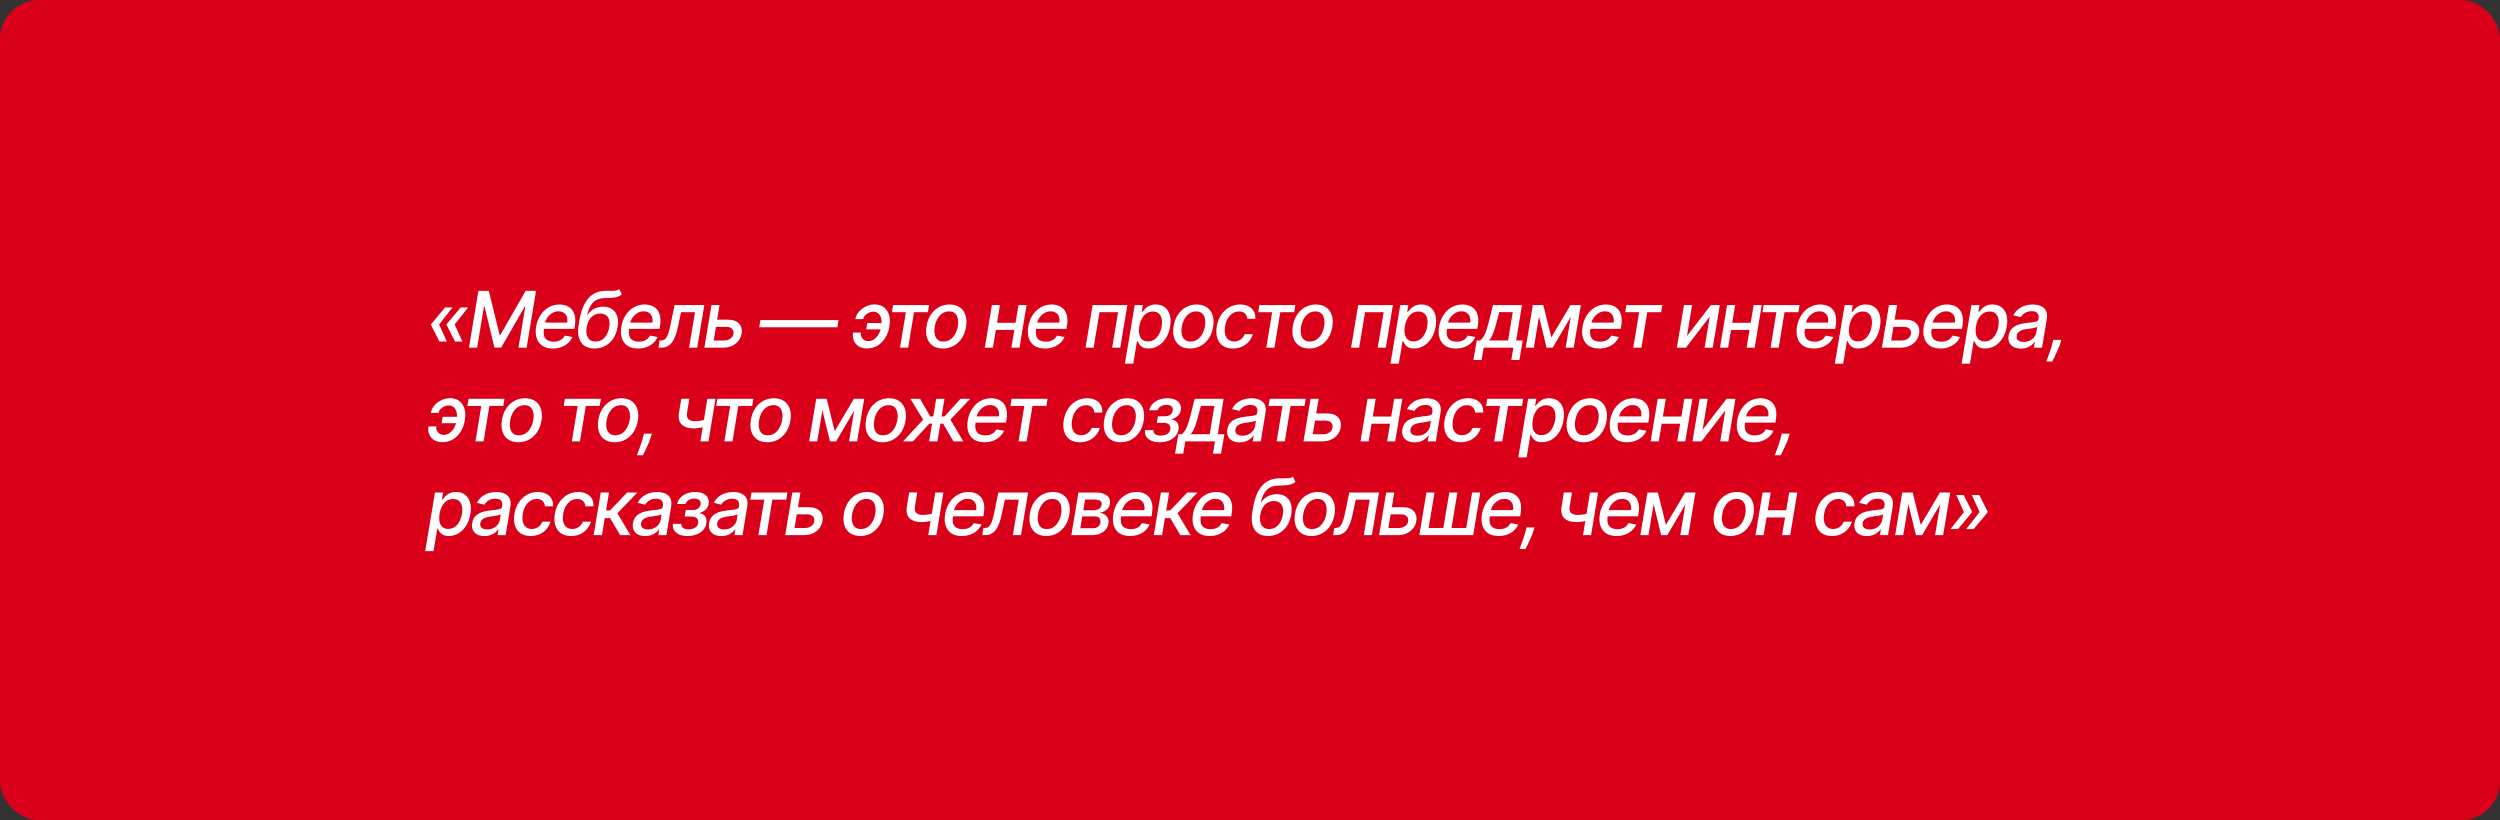
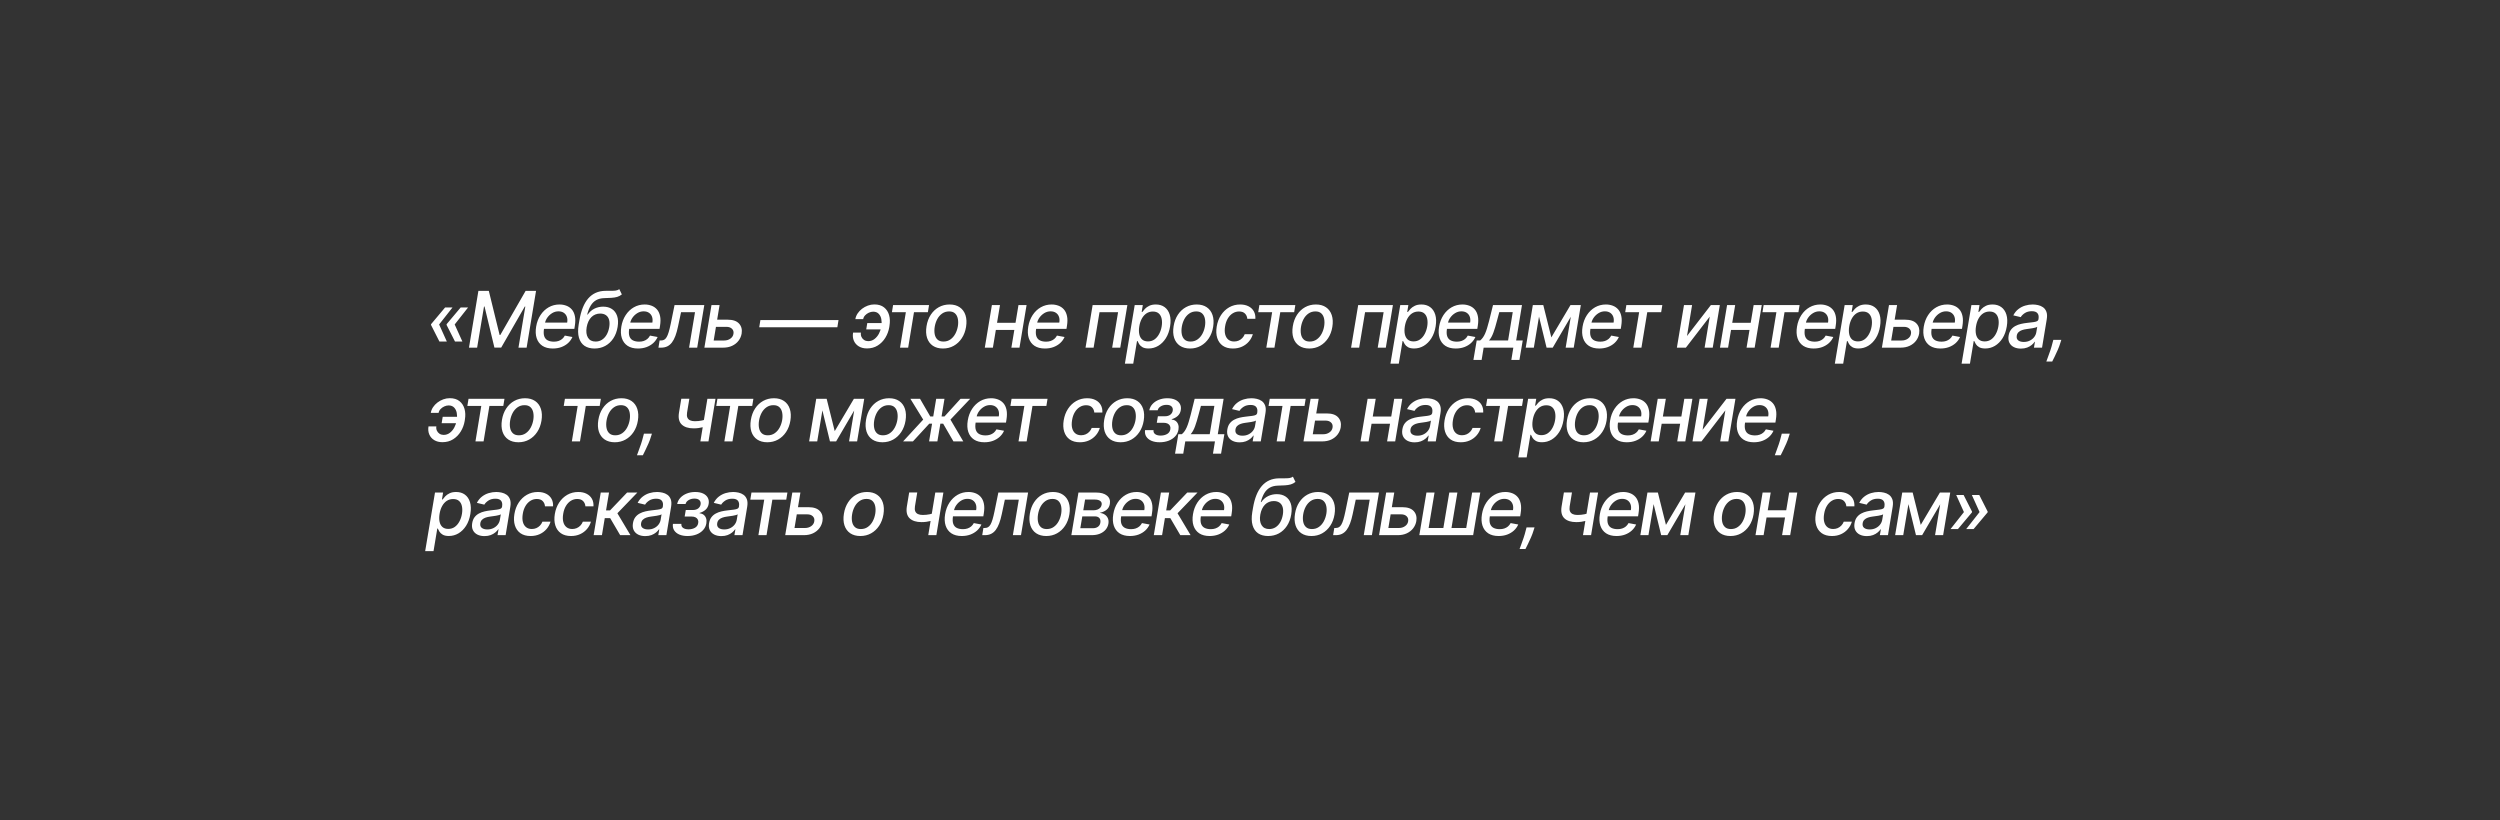
<svg xmlns="http://www.w3.org/2000/svg" width="640" height="210" viewBox="0 0 640 210" fill="none">
  <rect x="0" y="0" width="640" height="210" fill="#333333" stroke="none" />
-   <rect width="640" height="210" rx="10" fill="#DB001A" />
  <path d="M114.391 87.438H112.494L110.335 83.176L110.364 83.034H112.402L114.391 87.438ZM115.839 78.716L112.374 83.119H110.335L110.364 82.977L113.943 78.716H115.839ZM118.375 87.438H116.479L114.32 83.176L114.348 83.034H116.386L118.375 87.438ZM119.824 78.716L116.358 83.119H114.32L114.348 82.977L117.928 78.716H119.824ZM122.471 74.454H125.134L127.904 85.761H128.075L134.566 74.454H137.229L134.815 89H132.727L134.481 78.474H134.346L128.309 88.979H126.569L124.04 78.467H123.906L122.144 89H120.056L122.471 74.454ZM141.508 89.22C140.438 89.22 139.553 88.99 138.852 88.531C138.156 88.067 137.668 87.416 137.389 86.578C137.109 85.735 137.065 84.748 137.254 83.617C137.439 82.499 137.81 81.514 138.369 80.662C138.928 79.81 139.624 79.144 140.457 78.666C141.295 78.188 142.221 77.949 143.234 77.949C143.85 77.949 144.43 78.051 144.974 78.254C145.523 78.458 145.99 78.778 146.373 79.213C146.757 79.649 147.022 80.215 147.169 80.91C147.32 81.602 147.315 82.442 147.154 83.432L147.034 84.185H138.355L138.603 82.594H145.194C145.294 82.035 145.268 81.54 145.116 81.109C144.965 80.674 144.704 80.331 144.335 80.079C143.97 79.829 143.511 79.703 142.957 79.703C142.389 79.703 141.859 79.852 141.366 80.151C140.874 80.449 140.462 80.83 140.13 81.294C139.804 81.753 139.598 82.227 139.512 82.715L139.264 84.171C139.141 84.966 139.162 85.605 139.328 86.088C139.498 86.571 139.797 86.921 140.223 87.139C140.649 87.357 141.181 87.466 141.821 87.466C142.233 87.466 142.614 87.409 142.964 87.296C143.319 87.177 143.634 87.004 143.909 86.777C144.183 86.545 144.413 86.256 144.598 85.91L146.544 86.273C146.283 86.865 145.909 87.383 145.422 87.828C144.934 88.269 144.359 88.612 143.696 88.858C143.038 89.099 142.308 89.22 141.508 89.22ZM158.543 74.028L159.196 75.371C158.827 75.669 158.424 75.882 157.989 76.01C157.553 76.133 157.063 76.211 156.518 76.244C155.979 76.273 155.361 76.299 154.665 76.322C153.869 76.346 153.19 76.517 152.626 76.834C152.068 77.146 151.601 77.61 151.227 78.226C150.858 78.837 150.555 79.604 150.318 80.527H150.453C150.922 79.85 151.5 79.343 152.186 79.007C152.873 78.671 153.616 78.503 154.416 78.503C155.292 78.503 156.038 78.704 156.653 79.106C157.274 79.509 157.716 80.099 157.982 80.875C158.251 81.647 158.294 82.591 158.109 83.709C157.92 84.84 157.551 85.818 157.001 86.642C156.452 87.466 155.766 88.103 154.942 88.553C154.118 88.998 153.199 89.22 152.186 89.22C151.168 89.22 150.318 88.99 149.636 88.531C148.959 88.067 148.486 87.381 148.216 86.472C147.946 85.562 147.92 84.44 148.138 83.105L148.322 82.026C148.739 79.53 149.497 77.653 150.595 76.394C151.698 75.134 153.14 74.488 154.92 74.454C155.489 74.44 155.998 74.438 156.447 74.447C156.897 74.452 157.295 74.431 157.641 74.383C157.986 74.331 158.287 74.213 158.543 74.028ZM152.47 87.438C153.067 87.438 153.604 87.288 154.082 86.99C154.565 86.687 154.968 86.258 155.29 85.704C155.612 85.151 155.837 84.497 155.964 83.744C156.083 83.006 156.069 82.378 155.922 81.862C155.775 81.346 155.508 80.953 155.119 80.683C154.731 80.409 154.239 80.271 153.642 80.271C153.202 80.271 152.792 80.349 152.413 80.506C152.035 80.657 151.696 80.882 151.398 81.18C151.099 81.479 150.848 81.843 150.645 82.274C150.441 82.7 150.29 83.19 150.19 83.744C150.001 84.871 150.11 85.769 150.517 86.436C150.924 87.104 151.575 87.438 152.47 87.438ZM163.317 89.22C162.247 89.22 161.361 88.99 160.661 88.531C159.964 88.067 159.477 87.416 159.197 86.578C158.918 85.735 158.873 84.748 159.062 83.617C159.247 82.499 159.619 81.514 160.178 80.662C160.736 79.81 161.432 79.144 162.266 78.666C163.104 78.188 164.029 77.949 165.043 77.949C165.658 77.949 166.238 78.051 166.783 78.254C167.332 78.458 167.798 78.778 168.182 79.213C168.565 79.649 168.83 80.215 168.977 80.91C169.129 81.602 169.124 82.442 168.963 83.432L168.842 84.185H160.163L160.412 82.594H167.003C167.102 82.035 167.076 81.54 166.925 81.109C166.773 80.674 166.513 80.331 166.143 80.079C165.779 79.829 165.32 79.703 164.766 79.703C164.197 79.703 163.667 79.852 163.175 80.151C162.682 80.449 162.27 80.83 161.939 81.294C161.612 81.753 161.406 82.227 161.321 82.715L161.072 84.171C160.949 84.966 160.971 85.605 161.136 86.088C161.307 86.571 161.605 86.921 162.031 87.139C162.457 87.357 162.99 87.466 163.629 87.466C164.041 87.466 164.422 87.409 164.773 87.296C165.128 87.177 165.443 87.004 165.717 86.777C165.992 86.545 166.222 86.256 166.406 85.91L168.352 86.273C168.092 86.865 167.718 87.383 167.23 87.828C166.742 88.269 166.167 88.612 165.504 88.858C164.846 89.099 164.117 89.22 163.317 89.22ZM168.561 89L168.86 87.16H169.243C169.546 87.16 169.811 87.097 170.039 86.969C170.271 86.836 170.479 86.614 170.664 86.301C170.848 85.989 171.024 85.558 171.189 85.008C171.355 84.454 171.525 83.758 171.701 82.921L172.688 78.091H180.301L178.483 89H176.402L177.922 79.923H174.35L173.561 83.631C173.372 84.53 173.152 85.316 172.901 85.989C172.65 86.661 172.354 87.222 172.013 87.672C171.672 88.117 171.275 88.451 170.82 88.673C170.365 88.891 169.84 89 169.243 89H168.561ZM183.114 81.841H186.288C187.619 81.841 188.587 82.172 189.193 82.835C189.804 83.498 190.027 84.353 189.861 85.399C189.742 86.081 189.475 86.694 189.058 87.239C188.642 87.783 188.097 88.214 187.425 88.531C186.757 88.844 185.978 89 185.088 89H180.322L182.141 78.091H184.214L182.702 87.168H185.386C186.002 87.168 186.532 87.009 186.977 86.692C187.427 86.374 187.69 85.965 187.766 85.463C187.856 84.933 187.73 84.502 187.389 84.171C187.053 83.839 186.584 83.673 185.983 83.673H182.815L183.114 81.841ZM214.661 81.933L214.363 83.773H194.363L194.661 81.933H214.661ZM223.529 79.788C223.16 79.793 222.788 79.881 222.414 80.051C222.045 80.222 221.728 80.449 221.463 80.733C221.198 81.017 221.034 81.339 220.973 81.699H218.97C219.055 81.188 219.247 80.704 219.545 80.25C219.848 79.796 220.225 79.395 220.674 79.05C221.129 78.704 221.626 78.432 222.166 78.233C222.706 78.034 223.26 77.935 223.828 77.935C224.855 77.935 225.684 78.186 226.314 78.688C226.943 79.185 227.374 79.847 227.606 80.676C227.838 81.5 227.871 82.404 227.706 83.389L227.656 83.744C227.49 84.729 227.154 85.636 226.647 86.465C226.141 87.293 225.49 87.956 224.694 88.453C223.904 88.95 222.99 89.199 221.953 89.199C221.134 89.199 220.435 89.024 219.858 88.673C219.28 88.323 218.859 87.845 218.593 87.239C218.328 86.628 218.26 85.932 218.387 85.151H220.397C220.336 85.539 220.378 85.899 220.525 86.23C220.672 86.562 220.897 86.829 221.2 87.033C221.508 87.231 221.86 87.333 222.258 87.338C222.874 87.333 223.413 87.149 223.877 86.784C224.342 86.419 224.718 85.963 225.007 85.413C225.296 84.859 225.485 84.303 225.575 83.744L225.632 83.389C225.726 82.807 225.722 82.241 225.618 81.692C225.513 81.142 225.291 80.69 224.95 80.335C224.614 79.975 224.14 79.793 223.529 79.788ZM226.491 82.7L226.221 84.334H221.754L222.024 82.7H226.491ZM228.334 79.923L228.632 78.091H237.837L237.538 79.923H233.98L232.489 89H230.408L231.899 79.923H228.334ZM241.402 89.22C240.365 89.22 239.498 88.983 238.802 88.51C238.106 88.032 237.616 87.364 237.332 86.507C237.053 85.645 237.005 84.644 237.19 83.503C237.37 82.385 237.732 81.41 238.277 80.577C238.826 79.743 239.512 79.097 240.336 78.638C241.165 78.178 242.086 77.949 243.099 77.949C244.136 77.949 245 78.188 245.691 78.666C246.387 79.144 246.877 79.814 247.162 80.676C247.446 81.538 247.495 82.542 247.311 83.688C247.131 84.796 246.764 85.766 246.21 86.599C245.661 87.428 244.974 88.072 244.15 88.531C243.326 88.99 242.41 89.22 241.402 89.22ZM241.522 87.438C242.204 87.438 242.798 87.258 243.305 86.898C243.816 86.538 244.233 86.06 244.555 85.463C244.877 84.867 245.097 84.213 245.216 83.503C245.324 82.816 245.322 82.189 245.208 81.621C245.1 81.048 244.863 80.588 244.498 80.243C244.134 79.897 243.627 79.724 242.978 79.724C242.297 79.724 241.698 79.907 241.181 80.271C240.67 80.631 240.253 81.112 239.931 81.713C239.614 82.314 239.399 82.97 239.285 83.68C239.176 84.362 239.176 84.99 239.285 85.562C239.394 86.131 239.631 86.585 239.995 86.926C240.36 87.267 240.869 87.438 241.522 87.438ZM260.552 82.629L260.254 84.469H254.338L254.636 82.629H260.552ZM256 78.091L254.181 89H252.108L253.926 78.091H256ZM262.804 78.091L260.985 89H258.912L260.73 78.091H262.804ZM267.493 89.22C266.422 89.22 265.537 88.99 264.836 88.531C264.14 88.067 263.653 87.416 263.373 86.578C263.094 85.735 263.049 84.748 263.238 83.617C263.423 82.499 263.795 81.514 264.353 80.662C264.912 79.81 265.608 79.144 266.441 78.666C267.279 78.188 268.205 77.949 269.218 77.949C269.834 77.949 270.414 78.051 270.958 78.254C271.508 78.458 271.974 78.778 272.358 79.213C272.741 79.649 273.006 80.215 273.153 80.91C273.305 81.602 273.3 82.442 273.139 83.432L273.018 84.185H264.339L264.588 82.594H271.179C271.278 82.035 271.252 81.54 271.1 81.109C270.949 80.674 270.689 80.331 270.319 80.079C269.955 79.829 269.495 79.703 268.941 79.703C268.373 79.703 267.843 79.852 267.35 80.151C266.858 80.449 266.446 80.83 266.115 81.294C265.788 81.753 265.582 82.227 265.497 82.715L265.248 84.171C265.125 84.966 265.146 85.605 265.312 86.088C265.483 86.571 265.781 86.921 266.207 87.139C266.633 87.357 267.166 87.466 267.805 87.466C268.217 87.466 268.598 87.409 268.949 87.296C269.304 87.177 269.618 87.004 269.893 86.777C270.168 86.545 270.397 86.256 270.582 85.91L272.528 86.273C272.268 86.865 271.894 87.383 271.406 87.828C270.918 88.269 270.343 88.612 269.68 88.858C269.022 89.099 268.293 89.22 267.493 89.22ZM277.897 89L279.715 78.091H288.607L286.789 89H284.715L286.228 79.923H281.476L279.963 89H277.897ZM287.973 93.091L290.487 78.091H292.561L292.27 79.859H292.447C292.608 79.632 292.826 79.369 293.1 79.071C293.38 78.773 293.747 78.512 294.201 78.29C294.656 78.062 295.222 77.949 295.899 77.949C296.779 77.949 297.525 78.171 298.136 78.617C298.747 79.062 299.182 79.703 299.443 80.541C299.703 81.379 299.736 82.388 299.542 83.567C299.348 84.746 298.984 85.757 298.449 86.599C297.913 87.438 297.265 88.084 296.502 88.538C295.745 88.988 294.923 89.213 294.038 89.213C293.375 89.213 292.852 89.102 292.468 88.879C292.09 88.657 291.808 88.396 291.623 88.098C291.439 87.8 291.299 87.535 291.204 87.303H291.076L290.11 93.091H287.973ZM291.659 83.546C291.536 84.312 291.536 84.985 291.659 85.562C291.782 86.14 292.028 86.592 292.397 86.919C292.771 87.241 293.264 87.402 293.875 87.402C294.509 87.402 295.065 87.234 295.544 86.898C296.022 86.557 296.417 86.095 296.73 85.513C297.047 84.93 297.267 84.275 297.39 83.546C297.509 82.826 297.506 82.18 297.383 81.606C297.265 81.034 297.021 80.581 296.652 80.25C296.282 79.919 295.778 79.753 295.139 79.753C294.519 79.753 293.969 79.912 293.491 80.229C293.018 80.546 292.625 80.989 292.312 81.557C292 82.125 291.782 82.788 291.659 83.546ZM304.656 89.22C303.619 89.22 302.752 88.983 302.056 88.51C301.36 88.032 300.87 87.364 300.586 86.507C300.307 85.645 300.259 84.644 300.444 83.503C300.624 82.385 300.986 81.41 301.531 80.577C302.08 79.743 302.766 79.097 303.59 78.638C304.419 78.178 305.34 77.949 306.353 77.949C307.39 77.949 308.254 78.188 308.945 78.666C309.641 79.144 310.131 79.814 310.415 80.676C310.7 81.538 310.749 82.542 310.565 83.688C310.385 84.796 310.018 85.766 309.464 86.599C308.915 87.428 308.228 88.072 307.404 88.531C306.58 88.99 305.664 89.22 304.656 89.22ZM304.776 87.438C305.458 87.438 306.052 87.258 306.559 86.898C307.07 86.538 307.487 86.06 307.809 85.463C308.131 84.867 308.351 84.213 308.469 83.503C308.578 82.816 308.576 82.189 308.462 81.621C308.353 81.048 308.117 80.588 307.752 80.243C307.388 79.897 306.881 79.724 306.232 79.724C305.55 79.724 304.951 79.907 304.435 80.271C303.924 80.631 303.507 81.112 303.185 81.713C302.868 82.314 302.653 82.97 302.539 83.68C302.43 84.362 302.43 84.99 302.539 85.562C302.648 86.131 302.885 86.585 303.249 86.926C303.614 87.267 304.123 87.438 304.776 87.438ZM315.628 89.22C314.568 89.22 313.699 88.981 313.022 88.503C312.345 88.02 311.873 87.355 311.608 86.507C311.343 85.66 311.301 84.689 311.48 83.595C311.66 82.487 312.027 81.51 312.581 80.662C313.14 79.81 313.838 79.144 314.676 78.666C315.519 78.188 316.454 77.949 317.482 77.949C318.31 77.949 319.023 78.103 319.62 78.41C320.216 78.713 320.668 79.14 320.976 79.689C321.284 80.238 321.417 80.88 321.374 81.614H319.307C319.274 81.102 319.085 80.662 318.739 80.293C318.393 79.923 317.884 79.739 317.212 79.739C316.62 79.739 316.076 79.895 315.578 80.207C315.081 80.515 314.662 80.956 314.321 81.528C313.98 82.097 313.748 82.769 313.625 83.546C313.493 84.341 313.5 85.028 313.647 85.605C313.793 86.183 314.063 86.63 314.456 86.947C314.849 87.265 315.344 87.423 315.941 87.423C316.348 87.423 316.727 87.35 317.077 87.203C317.432 87.052 317.745 86.836 318.015 86.557C318.289 86.278 318.502 85.941 318.654 85.548H320.728C320.524 86.254 320.183 86.883 319.705 87.438C319.231 87.992 318.649 88.427 317.958 88.744C317.266 89.062 316.49 89.22 315.628 89.22ZM322.103 79.923L322.402 78.091H331.606L331.308 79.923H327.75L326.258 89H324.177L325.669 79.923H322.103ZM335.171 89.22C334.134 89.22 333.268 88.983 332.572 88.51C331.876 88.032 331.386 87.364 331.102 86.507C330.822 85.645 330.775 84.644 330.96 83.503C331.139 82.385 331.502 81.41 332.046 80.577C332.595 79.743 333.282 79.097 334.106 78.638C334.934 78.178 335.855 77.949 336.869 77.949C337.906 77.949 338.77 78.188 339.461 78.666C340.157 79.144 340.647 79.814 340.931 80.676C341.215 81.538 341.265 82.542 341.08 83.688C340.9 84.796 340.533 85.766 339.979 86.599C339.43 87.428 338.744 88.072 337.92 88.531C337.096 88.99 336.18 89.22 335.171 89.22ZM335.292 87.438C335.974 87.438 336.568 87.258 337.075 86.898C337.586 86.538 338.003 86.06 338.325 85.463C338.647 84.867 338.867 84.213 338.985 83.503C339.094 82.816 339.092 82.189 338.978 81.621C338.869 81.048 338.632 80.588 338.268 80.243C337.903 79.897 337.397 79.724 336.748 79.724C336.066 79.724 335.467 79.907 334.951 80.271C334.44 80.631 334.023 81.112 333.701 81.713C333.384 82.314 333.168 82.97 333.055 83.68C332.946 84.362 332.946 84.99 333.055 85.562C333.164 86.131 333.4 86.585 333.765 86.926C334.129 87.267 334.638 87.438 335.292 87.438ZM345.877 89L347.695 78.091H356.587L354.769 89H352.695L354.208 79.923H349.457L347.944 89H345.877ZM355.953 93.091L358.467 78.091H360.541L360.25 79.859H360.428C360.589 79.632 360.806 79.369 361.081 79.071C361.36 78.773 361.727 78.512 362.182 78.29C362.636 78.062 363.202 77.949 363.879 77.949C364.76 77.949 365.506 78.171 366.116 78.617C366.727 79.062 367.163 79.703 367.423 80.541C367.684 81.379 367.717 82.388 367.523 83.567C367.329 84.746 366.964 85.757 366.429 86.599C365.894 87.438 365.245 88.084 364.483 88.538C363.725 88.988 362.904 89.213 362.018 89.213C361.356 89.213 360.832 89.102 360.449 88.879C360.07 88.657 359.788 88.396 359.604 88.098C359.419 87.8 359.279 87.535 359.185 87.303H359.057L358.091 93.091H355.953ZM359.639 83.546C359.516 84.312 359.516 84.985 359.639 85.562C359.762 86.14 360.009 86.592 360.378 86.919C360.752 87.241 361.244 87.402 361.855 87.402C362.49 87.402 363.046 87.234 363.524 86.898C364.002 86.557 364.398 86.095 364.71 85.513C365.027 84.93 365.248 84.275 365.371 83.546C365.489 82.826 365.487 82.18 365.364 81.606C365.245 81.034 365.001 80.581 364.632 80.25C364.263 79.919 363.759 79.753 363.119 79.753C362.499 79.753 361.95 79.912 361.472 80.229C360.998 80.546 360.605 80.989 360.293 81.557C359.98 82.125 359.762 82.788 359.639 83.546ZM372.664 89.22C371.594 89.22 370.709 88.99 370.008 88.531C369.312 88.067 368.824 87.416 368.545 86.578C368.266 85.735 368.221 84.748 368.41 83.617C368.595 82.499 368.967 81.514 369.525 80.662C370.084 79.81 370.78 79.144 371.613 78.666C372.451 78.188 373.377 77.949 374.39 77.949C375.006 77.949 375.586 78.051 376.13 78.254C376.68 78.458 377.146 78.778 377.529 79.213C377.913 79.649 378.178 80.215 378.325 80.91C378.476 81.602 378.472 82.442 378.311 83.432L378.19 84.185H369.511L369.76 82.594H376.35C376.45 82.035 376.424 81.54 376.272 81.109C376.121 80.674 375.86 80.331 375.491 80.079C375.127 79.829 374.667 79.703 374.113 79.703C373.545 79.703 373.015 79.852 372.522 80.151C372.03 80.449 371.618 80.83 371.287 81.294C370.96 81.753 370.754 82.227 370.669 82.715L370.42 84.171C370.297 84.966 370.318 85.605 370.484 86.088C370.654 86.571 370.953 86.921 371.379 87.139C371.805 87.357 372.338 87.466 372.977 87.466C373.389 87.466 373.77 87.409 374.12 87.296C374.475 87.177 374.79 87.004 375.065 86.777C375.34 86.545 375.569 86.256 375.754 85.91L377.7 86.273C377.44 86.865 377.065 87.383 376.578 87.828C376.09 88.269 375.515 88.612 374.852 88.858C374.194 89.099 373.465 89.22 372.664 89.22ZM377.192 92.146L378.037 87.16H378.918C379.178 86.952 379.41 86.704 379.614 86.415C379.822 86.126 380.014 85.783 380.189 85.385C380.364 84.987 380.532 84.523 380.693 83.993C380.859 83.458 381.029 82.847 381.205 82.16L382.213 78.091H389.628L388.136 87.16H389.82L388.974 92.146H386.901L387.412 89H379.812L379.294 92.146H377.192ZM381.19 87.16H386.07L387.263 79.909H383.818L383.214 82.16C382.921 83.306 382.62 84.301 382.312 85.144C382.009 85.981 381.635 86.654 381.19 87.16ZM397.143 86.372L402.051 78.091H403.884L397.499 89H395.922L393.266 78.091H395.077L397.143 86.372ZM394.48 78.091L392.662 89H390.588L392.406 78.091H394.48ZM400.808 89L402.626 78.091H404.693L402.875 89H400.808ZM409.391 89.22C408.321 89.22 407.435 88.99 406.735 88.531C406.039 88.067 405.551 87.416 405.272 86.578C404.992 85.735 404.947 84.748 405.137 83.617C405.321 82.499 405.693 81.514 406.252 80.662C406.81 79.81 407.507 79.144 408.34 78.666C409.178 78.188 410.104 77.949 411.117 77.949C411.732 77.949 412.312 78.051 412.857 78.254C413.406 78.458 413.873 78.778 414.256 79.213C414.64 79.649 414.905 80.215 415.051 80.91C415.203 81.602 415.198 82.442 415.037 83.432L414.917 84.185H406.238L406.486 82.594H413.077C413.176 82.035 413.15 81.54 412.999 81.109C412.847 80.674 412.587 80.331 412.218 80.079C411.853 79.829 411.394 79.703 410.84 79.703C410.272 79.703 409.741 79.852 409.249 80.151C408.757 80.449 408.345 80.83 408.013 81.294C407.686 81.753 407.48 82.227 407.395 82.715L407.147 84.171C407.024 84.966 407.045 85.605 407.211 86.088C407.381 86.571 407.679 86.921 408.105 87.139C408.532 87.357 409.064 87.466 409.703 87.466C410.115 87.466 410.497 87.409 410.847 87.296C411.202 87.177 411.517 87.004 411.792 86.777C412.066 86.545 412.296 86.256 412.48 85.91L414.426 86.273C414.166 86.865 413.792 87.383 413.304 87.828C412.817 88.269 412.241 88.612 411.578 88.858C410.92 89.099 410.191 89.22 409.391 89.22ZM416.053 79.923L416.351 78.091H425.555L425.257 79.923H421.699L420.207 89H418.126L419.618 79.923H416.053ZM431.869 86.024L437.991 78.091H440.278L438.46 89H436.379L437.692 81.06L431.585 89H429.283L431.102 78.091H433.175L431.869 86.024ZM448.759 82.629L448.461 84.469H442.545L442.843 82.629H448.759ZM444.207 78.091L442.388 89H440.315L442.133 78.091H444.207ZM451.011 78.091L449.192 89H447.119L448.937 78.091H451.011ZM451.193 79.923L451.491 78.091H460.696L460.398 79.923H456.839L455.348 89H453.267L454.759 79.923H451.193ZM464.289 89.22C463.219 89.22 462.334 88.99 461.633 88.531C460.937 88.067 460.449 87.416 460.17 86.578C459.891 85.735 459.846 84.748 460.035 83.617C460.22 82.499 460.592 81.514 461.15 80.662C461.709 79.81 462.405 79.144 463.238 78.666C464.076 78.188 465.002 77.949 466.015 77.949C466.631 77.949 467.211 78.051 467.755 78.254C468.305 78.458 468.771 78.778 469.154 79.213C469.538 79.649 469.803 80.215 469.95 80.91C470.101 81.602 470.097 82.442 469.936 83.432L469.815 84.185H461.136L461.385 82.594H467.975C468.075 82.035 468.049 81.54 467.897 81.109C467.746 80.674 467.485 80.331 467.116 80.079C466.752 79.829 466.292 79.703 465.738 79.703C465.17 79.703 464.64 79.852 464.147 80.151C463.655 80.449 463.243 80.83 462.912 81.294C462.585 81.753 462.379 82.227 462.294 82.715L462.045 84.171C461.922 84.966 461.943 85.605 462.109 86.088C462.279 86.571 462.578 86.921 463.004 87.139C463.43 87.357 463.963 87.466 464.602 87.466C465.014 87.466 465.395 87.409 465.745 87.296C466.1 87.177 466.415 87.004 466.69 86.777C466.965 86.545 467.194 86.256 467.379 85.91L469.325 86.273C469.065 86.865 468.69 87.383 468.203 87.828C467.715 88.269 467.14 88.612 466.477 88.858C465.819 89.099 465.09 89.22 464.289 89.22ZM469.719 93.091L472.233 78.091H474.307L474.016 79.859H474.193C474.354 79.632 474.572 79.369 474.847 79.071C475.126 78.773 475.493 78.512 475.947 78.29C476.402 78.062 476.968 77.949 477.645 77.949C478.526 77.949 479.271 78.171 479.882 78.617C480.493 79.062 480.929 79.703 481.189 80.541C481.449 81.379 481.482 82.388 481.288 83.567C481.094 84.746 480.73 85.757 480.195 86.599C479.66 87.438 479.011 88.084 478.249 88.538C477.491 88.988 476.67 89.213 475.784 89.213C475.121 89.213 474.598 89.102 474.214 88.879C473.836 88.657 473.554 88.396 473.369 88.098C473.185 87.8 473.045 87.535 472.95 87.303H472.822L471.857 93.091H469.719ZM473.405 83.546C473.282 84.312 473.282 84.985 473.405 85.562C473.528 86.14 473.774 86.592 474.143 86.919C474.518 87.241 475.01 87.402 475.621 87.402C476.255 87.402 476.812 87.234 477.29 86.898C477.768 86.557 478.163 86.095 478.476 85.513C478.793 84.93 479.013 84.275 479.136 83.546C479.255 82.826 479.252 82.18 479.129 81.606C479.011 81.034 478.767 80.581 478.398 80.25C478.028 79.919 477.524 79.753 476.885 79.753C476.265 79.753 475.715 79.912 475.237 80.229C474.764 80.546 474.371 80.989 474.058 81.557C473.746 82.125 473.528 82.788 473.405 83.546ZM484.555 81.841H487.73C489.06 81.841 490.029 82.172 490.635 82.835C491.245 83.498 491.468 84.353 491.302 85.399C491.184 86.081 490.916 86.694 490.5 87.239C490.083 87.783 489.538 88.214 488.866 88.531C488.199 88.844 487.42 89 486.529 89H481.764L483.582 78.091H485.656L484.143 87.168H486.828C487.443 87.168 487.974 87.009 488.419 86.692C488.868 86.374 489.131 85.965 489.207 85.463C489.297 84.933 489.172 84.502 488.831 84.171C488.494 83.839 488.026 83.673 487.424 83.673H484.257L484.555 81.841ZM496.739 89.22C495.669 89.22 494.783 88.99 494.082 88.531C493.386 88.067 492.899 87.416 492.619 86.578C492.34 85.735 492.295 84.748 492.484 83.617C492.669 82.499 493.041 81.514 493.599 80.662C494.158 79.81 494.854 79.144 495.688 78.666C496.526 78.188 497.451 77.949 498.464 77.949C499.08 77.949 499.66 78.051 500.205 78.254C500.754 78.458 501.22 78.778 501.604 79.213C501.987 79.649 502.252 80.215 502.399 80.91C502.551 81.602 502.546 82.442 502.385 83.432L502.264 84.185H493.585L493.834 82.594H500.425C500.524 82.035 500.498 81.54 500.347 81.109C500.195 80.674 499.935 80.331 499.565 80.079C499.201 79.829 498.741 79.703 498.188 79.703C497.619 79.703 497.089 79.852 496.597 80.151C496.104 80.449 495.692 80.83 495.361 81.294C495.034 81.753 494.828 82.227 494.743 82.715L494.494 84.171C494.371 84.966 494.393 85.605 494.558 86.088C494.729 86.571 495.027 86.921 495.453 87.139C495.879 87.357 496.412 87.466 497.051 87.466C497.463 87.466 497.844 87.409 498.195 87.296C498.55 87.177 498.865 87.004 499.139 86.777C499.414 86.545 499.643 86.256 499.828 85.91L501.774 86.273C501.514 86.865 501.14 87.383 500.652 87.828C500.164 88.269 499.589 88.612 498.926 88.858C498.268 89.099 497.539 89.22 496.739 89.22ZM502.168 93.091L504.682 78.091H506.756L506.465 79.859H506.642C506.803 79.632 507.021 79.369 507.296 79.071C507.575 78.773 507.942 78.512 508.397 78.29C508.851 78.062 509.417 77.949 510.094 77.949C510.975 77.949 511.721 78.171 512.331 78.617C512.942 79.062 513.378 79.703 513.638 80.541C513.899 81.379 513.932 82.388 513.738 83.567C513.543 84.746 513.179 85.757 512.644 86.599C512.109 87.438 511.46 88.084 510.698 88.538C509.94 88.988 509.119 89.213 508.233 89.213C507.57 89.213 507.047 89.102 506.664 88.879C506.285 88.657 506.003 88.396 505.819 88.098C505.634 87.8 505.494 87.535 505.4 87.303H505.272L504.306 93.091H502.168ZM505.854 83.546C505.731 84.312 505.731 84.985 505.854 85.562C505.977 86.14 506.223 86.592 506.593 86.919C506.967 87.241 507.459 87.402 508.07 87.402C508.704 87.402 509.261 87.234 509.739 86.898C510.217 86.557 510.613 86.095 510.925 85.513C511.242 84.93 511.462 84.275 511.586 83.546C511.704 82.826 511.702 82.18 511.578 81.606C511.46 81.034 511.216 80.581 510.847 80.25C510.478 79.919 509.973 79.753 509.334 79.753C508.714 79.753 508.165 79.912 507.686 80.229C507.213 80.546 506.82 80.989 506.507 81.557C506.195 82.125 505.977 82.788 505.854 83.546ZM517.352 89.242C516.661 89.242 516.057 89.114 515.541 88.858C515.025 88.597 514.644 88.221 514.398 87.729C514.152 87.236 514.088 86.633 514.206 85.918C514.31 85.302 514.514 84.796 514.817 84.398C515.125 84 515.499 83.685 515.939 83.453C516.379 83.216 516.857 83.039 517.374 82.921C517.89 82.802 518.411 82.715 518.936 82.658C519.599 82.582 520.136 82.518 520.548 82.466C520.965 82.414 521.277 82.333 521.486 82.224C521.694 82.111 521.82 81.926 521.862 81.671V81.621C521.962 81.005 521.872 80.527 521.592 80.186C521.318 79.84 520.839 79.668 520.158 79.668C519.447 79.668 518.851 79.824 518.368 80.136C517.89 80.449 517.537 80.799 517.31 81.188L515.406 80.733C515.747 80.07 516.18 79.535 516.706 79.128C517.236 78.716 517.816 78.418 518.446 78.233C519.076 78.044 519.72 77.949 520.378 77.949C520.813 77.949 521.266 78.001 521.734 78.105C522.203 78.204 522.629 78.389 523.013 78.659C523.401 78.929 523.69 79.315 523.879 79.817C524.069 80.314 524.097 80.96 523.964 81.756L522.764 89H520.69L520.946 87.508H520.861C520.681 87.783 520.43 88.053 520.108 88.318C519.791 88.583 519.402 88.803 518.943 88.979C518.484 89.154 517.954 89.242 517.352 89.242ZM518.077 87.537C518.669 87.537 519.192 87.421 519.646 87.189C520.106 86.957 520.477 86.654 520.761 86.28C521.045 85.901 521.223 85.496 521.294 85.065L521.528 83.659C521.438 83.735 521.28 83.803 521.053 83.865C520.83 83.927 520.579 83.981 520.3 84.028C520.02 84.076 519.746 84.116 519.476 84.149C519.211 84.182 518.991 84.213 518.815 84.242C518.399 84.294 518.008 84.381 517.643 84.504C517.284 84.627 516.983 84.805 516.741 85.037C516.5 85.264 516.348 85.567 516.287 85.946C516.202 86.472 516.327 86.869 516.663 87.139C517.004 87.404 517.475 87.537 518.077 87.537ZM527.696 87.011L527.448 87.785C527.282 88.354 527.064 88.945 526.794 89.561C526.529 90.177 526.264 90.749 525.999 91.28C525.734 91.815 525.523 92.239 525.367 92.551H523.861C523.965 92.258 524.11 91.862 524.294 91.365C524.484 90.868 524.683 90.312 524.891 89.696C525.099 89.081 525.282 88.451 525.438 87.807L525.651 87.011H527.696ZM114.838 103.788C114.469 103.793 114.097 103.881 113.723 104.051C113.354 104.222 113.036 104.449 112.771 104.733C112.506 105.017 112.343 105.339 112.281 105.699H110.278C110.364 105.187 110.555 104.705 110.854 104.25C111.157 103.795 111.533 103.395 111.983 103.05C112.438 102.704 112.935 102.432 113.474 102.233C114.014 102.034 114.568 101.935 115.136 101.935C116.164 101.935 116.992 102.186 117.622 102.688C118.252 103.185 118.683 103.848 118.915 104.676C119.147 105.5 119.18 106.404 119.014 107.389L118.964 107.744C118.799 108.729 118.463 109.636 117.956 110.464C117.449 111.293 116.798 111.956 116.003 112.453C115.212 112.95 114.298 113.199 113.261 113.199C112.442 113.199 111.744 113.024 111.166 112.673C110.589 112.323 110.167 111.845 109.902 111.239C109.637 110.628 109.568 109.932 109.696 109.151H111.706C111.644 109.539 111.687 109.899 111.834 110.23C111.981 110.562 112.205 110.829 112.509 111.033C112.816 111.232 113.169 111.333 113.567 111.338C114.182 111.333 114.722 111.149 115.186 110.784C115.65 110.42 116.027 109.963 116.315 109.413C116.604 108.859 116.794 108.303 116.884 107.744L116.94 107.389C117.035 106.807 117.03 106.241 116.926 105.692C116.822 105.143 116.599 104.69 116.259 104.335C115.922 103.975 115.449 103.793 114.838 103.788ZM117.8 106.7L117.53 108.334H113.062L113.332 106.7H117.8ZM119.642 103.923L119.941 102.091H129.145L128.847 103.923H125.289L123.797 113H121.716L123.208 103.923H119.642ZM132.71 113.22C131.673 113.22 130.807 112.983 130.111 112.51C129.415 112.032 128.925 111.364 128.641 110.507C128.361 109.645 128.314 108.644 128.499 107.503C128.679 106.385 129.041 105.41 129.585 104.577C130.134 103.743 130.821 103.097 131.645 102.638C132.473 102.179 133.394 101.949 134.408 101.949C135.445 101.949 136.309 102.188 137 102.666C137.696 103.144 138.186 103.814 138.47 104.676C138.754 105.538 138.804 106.542 138.619 107.688C138.439 108.795 138.072 109.766 137.518 110.599C136.969 111.428 136.283 112.072 135.459 112.531C134.635 112.991 133.719 113.22 132.71 113.22ZM132.831 111.438C133.513 111.438 134.107 111.258 134.614 110.898C135.125 110.538 135.542 110.06 135.864 109.463C136.186 108.866 136.406 108.213 136.524 107.503C136.633 106.816 136.631 106.189 136.517 105.621C136.408 105.048 136.171 104.589 135.807 104.243C135.442 103.897 134.936 103.724 134.287 103.724C133.605 103.724 133.006 103.907 132.49 104.271C131.979 104.631 131.562 105.112 131.24 105.713C130.923 106.314 130.707 106.97 130.594 107.68C130.485 108.362 130.485 108.99 130.594 109.562C130.703 110.131 130.939 110.585 131.304 110.926C131.669 111.267 132.178 111.438 132.831 111.438ZM144.318 103.923L144.616 102.091H153.821L153.523 103.923H149.964L148.473 113H146.392L147.884 103.923H144.318ZM157.386 113.22C156.349 113.22 155.483 112.983 154.787 112.51C154.091 112.032 153.6 111.364 153.316 110.507C153.037 109.645 152.99 108.644 153.174 107.503C153.354 106.385 153.717 105.41 154.261 104.577C154.81 103.743 155.497 103.097 156.321 102.638C157.149 102.179 158.07 101.949 159.083 101.949C160.12 101.949 160.984 102.188 161.676 102.666C162.372 103.144 162.862 103.814 163.146 104.676C163.43 105.538 163.48 106.542 163.295 107.688C163.115 108.795 162.748 109.766 162.194 110.599C161.645 111.428 160.958 112.072 160.135 112.531C159.311 112.991 158.395 113.22 157.386 113.22ZM157.507 111.438C158.189 111.438 158.783 111.258 159.289 110.898C159.801 110.538 160.217 110.06 160.539 109.463C160.861 108.866 161.082 108.213 161.2 107.503C161.309 106.816 161.306 106.189 161.193 105.621C161.084 105.048 160.847 104.589 160.483 104.243C160.118 103.897 159.611 103.724 158.963 103.724C158.281 103.724 157.682 103.907 157.166 104.271C156.654 104.631 156.238 105.112 155.916 105.713C155.599 106.314 155.383 106.97 155.27 107.68C155.161 108.362 155.161 108.99 155.27 109.562C155.378 110.131 155.615 110.585 155.98 110.926C156.344 111.267 156.853 111.438 157.507 111.438ZM166.896 111.011L166.647 111.786C166.481 112.354 166.263 112.946 165.994 113.561C165.728 114.177 165.463 114.75 165.198 115.28C164.933 115.815 164.722 116.239 164.566 116.551H163.06C163.165 116.258 163.309 115.862 163.494 115.365C163.683 114.868 163.882 114.312 164.09 113.696C164.299 113.08 164.481 112.451 164.637 111.807L164.85 111.011H166.896ZM183.166 102.091L181.369 113H179.295L181.092 102.091H183.166ZM181.426 107.155L181.128 108.987C180.777 109.12 180.411 109.238 180.027 109.342C179.648 109.442 179.253 109.52 178.841 109.577C178.434 109.634 178.01 109.662 177.57 109.662C176.22 109.662 175.202 109.333 174.516 108.675C173.829 108.012 173.597 106.999 173.82 105.635L174.409 102.07H176.476L175.886 105.635C175.806 106.151 175.832 106.57 175.964 106.892C176.102 107.214 176.334 107.451 176.661 107.602C176.987 107.754 177.392 107.83 177.875 107.83C178.509 107.83 179.108 107.77 179.672 107.652C180.24 107.529 180.825 107.363 181.426 107.155ZM183.361 103.923L183.659 102.091H192.864L192.566 103.923H189.007L187.516 113H185.435L186.926 103.923H183.361ZM196.429 113.22C195.392 113.22 194.526 112.983 193.83 112.51C193.134 112.032 192.643 111.364 192.359 110.507C192.08 109.645 192.033 108.644 192.217 107.503C192.397 106.385 192.759 105.41 193.304 104.577C193.853 103.743 194.54 103.097 195.364 102.638C196.192 102.179 197.113 101.949 198.126 101.949C199.163 101.949 200.027 102.188 200.719 102.666C201.415 103.144 201.905 103.814 202.189 104.676C202.473 105.538 202.523 106.542 202.338 107.688C202.158 108.795 201.791 109.766 201.237 110.599C200.688 111.428 200.001 112.072 199.178 112.531C198.354 112.991 197.438 113.22 196.429 113.22ZM196.55 111.438C197.232 111.438 197.826 111.258 198.332 110.898C198.844 110.538 199.26 110.06 199.582 109.463C199.904 108.866 200.125 108.213 200.243 107.503C200.352 106.816 200.349 106.189 200.236 105.621C200.127 105.048 199.89 104.589 199.526 104.243C199.161 103.897 198.654 103.724 198.006 103.724C197.324 103.724 196.725 103.907 196.209 104.271C195.697 104.631 195.281 105.112 194.959 105.713C194.642 106.314 194.426 106.97 194.312 107.68C194.204 108.362 194.204 108.99 194.312 109.562C194.421 110.131 194.658 110.585 195.023 110.926C195.387 111.267 195.896 111.438 196.55 111.438ZM213.69 110.372L218.598 102.091H220.43L214.045 113H212.469L209.812 102.091H211.624L213.69 110.372ZM211.027 102.091L209.209 113H207.135L208.953 102.091H211.027ZM217.355 113L219.173 102.091H221.24L219.422 113H217.355ZM225.909 113.22C224.873 113.22 224.006 112.983 223.31 112.51C222.614 112.032 222.124 111.364 221.84 110.507C221.56 109.645 221.513 108.644 221.698 107.503C221.878 106.385 222.24 105.41 222.784 104.577C223.334 103.743 224.02 103.097 224.844 102.638C225.673 102.179 226.594 101.949 227.607 101.949C228.644 101.949 229.508 102.188 230.199 102.666C230.895 103.144 231.385 103.814 231.669 104.676C231.953 105.538 232.003 106.542 231.819 107.688C231.639 108.795 231.272 109.766 230.718 110.599C230.168 111.428 229.482 112.072 228.658 112.531C227.834 112.991 226.918 113.22 225.909 113.22ZM226.03 111.438C226.712 111.438 227.306 111.258 227.813 110.898C228.324 110.538 228.741 110.06 229.063 109.463C229.385 108.866 229.605 108.213 229.723 107.503C229.832 106.816 229.83 106.189 229.716 105.621C229.607 105.048 229.371 104.589 229.006 104.243C228.641 103.897 228.135 103.724 227.486 103.724C226.804 103.724 226.205 103.907 225.689 104.271C225.178 104.631 224.761 105.112 224.439 105.713C224.122 106.314 223.907 106.97 223.793 107.68C223.684 108.362 223.684 108.99 223.793 109.562C223.902 110.131 224.139 110.585 224.503 110.926C224.868 111.267 225.377 111.438 226.03 111.438ZM231.19 113L236.339 107.418L233.058 102.091H235.529L238.15 106.622H238.91L239.663 102.091H241.786L241.04 106.622H241.779L245.898 102.091H248.37L243.313 107.418L246.602 113H244.08L241.445 108.455H240.735L239.968 113H237.844L238.612 108.455H237.901L233.711 113H231.19ZM252.004 113.22C250.934 113.22 250.049 112.991 249.348 112.531C248.652 112.067 248.164 111.416 247.885 110.578C247.606 109.735 247.561 108.748 247.75 107.616C247.935 106.499 248.306 105.514 248.865 104.662C249.424 103.81 250.12 103.144 250.953 102.666C251.791 102.188 252.717 101.949 253.73 101.949C254.346 101.949 254.926 102.051 255.47 102.254C256.019 102.458 256.486 102.777 256.869 103.213C257.253 103.649 257.518 104.214 257.665 104.911C257.816 105.602 257.812 106.442 257.651 107.432L257.53 108.185H248.851L249.099 106.594H255.69C255.79 106.035 255.764 105.54 255.612 105.109C255.461 104.674 255.2 104.33 254.831 104.08C254.466 103.829 254.007 103.703 253.453 103.703C252.885 103.703 252.355 103.852 251.862 104.151C251.37 104.449 250.958 104.83 250.626 105.294C250.3 105.753 250.094 106.227 250.009 106.714L249.76 108.17C249.637 108.966 249.658 109.605 249.824 110.088C249.994 110.571 250.293 110.921 250.719 111.139C251.145 111.357 251.678 111.466 252.317 111.466C252.729 111.466 253.11 111.409 253.46 111.295C253.815 111.177 254.13 111.004 254.405 110.777C254.679 110.545 254.909 110.256 255.094 109.911L257.04 110.273C256.779 110.865 256.405 111.383 255.918 111.828C255.43 112.268 254.855 112.612 254.192 112.858C253.534 113.099 252.804 113.22 252.004 113.22ZM258.666 103.923L258.964 102.091H268.169L267.87 103.923H264.312L262.821 113H260.74L262.231 103.923H258.666ZM276.456 113.22C275.396 113.22 274.527 112.981 273.85 112.503C273.173 112.02 272.702 111.355 272.436 110.507C272.171 109.66 272.129 108.689 272.309 107.595C272.489 106.487 272.855 105.509 273.409 104.662C273.968 103.81 274.667 103.144 275.505 102.666C276.347 102.188 277.283 101.949 278.31 101.949C279.139 101.949 279.851 102.103 280.448 102.411C281.044 102.714 281.497 103.14 281.804 103.689C282.112 104.238 282.245 104.88 282.202 105.614H280.135C280.102 105.102 279.913 104.662 279.567 104.293C279.221 103.923 278.712 103.739 278.04 103.739C277.448 103.739 276.904 103.895 276.407 104.207C275.909 104.515 275.49 104.955 275.15 105.528C274.809 106.097 274.577 106.769 274.453 107.545C274.321 108.341 274.328 109.027 274.475 109.605C274.622 110.183 274.891 110.63 275.284 110.947C275.677 111.265 276.172 111.423 276.769 111.423C277.176 111.423 277.555 111.35 277.905 111.203C278.26 111.052 278.573 110.836 278.843 110.557C279.117 110.277 279.33 109.941 279.482 109.548H281.556C281.352 110.254 281.011 110.884 280.533 111.438C280.06 111.991 279.477 112.427 278.786 112.744C278.095 113.062 277.318 113.22 276.456 113.22ZM286.882 113.22C285.845 113.22 284.979 112.983 284.283 112.51C283.587 112.032 283.097 111.364 282.812 110.507C282.533 109.645 282.486 108.644 282.67 107.503C282.85 106.385 283.213 105.41 283.757 104.577C284.306 103.743 284.993 103.097 285.817 102.638C286.645 102.179 287.566 101.949 288.58 101.949C289.616 101.949 290.481 102.188 291.172 102.666C291.868 103.144 292.358 103.814 292.642 104.676C292.926 105.538 292.976 106.542 292.791 107.688C292.611 108.795 292.244 109.766 291.69 110.599C291.141 111.428 290.455 112.072 289.631 112.531C288.807 112.991 287.891 113.22 286.882 113.22ZM287.003 111.438C287.685 111.438 288.279 111.258 288.786 110.898C289.297 110.538 289.714 110.06 290.036 109.463C290.357 108.866 290.578 108.213 290.696 107.503C290.805 106.816 290.803 106.189 290.689 105.621C290.58 105.048 290.343 104.589 289.979 104.243C289.614 103.897 289.107 103.724 288.459 103.724C287.777 103.724 287.178 103.907 286.662 104.271C286.151 104.631 285.734 105.112 285.412 105.713C285.095 106.314 284.879 106.97 284.766 107.68C284.657 108.362 284.657 108.99 284.766 109.562C284.875 110.131 285.111 110.585 285.476 110.926C285.84 111.267 286.349 111.438 287.003 111.438ZM293.132 110.116H295.298C295.251 110.562 295.395 110.905 295.731 111.146C296.067 111.388 296.536 111.509 297.137 111.509C297.748 111.509 298.29 111.378 298.764 111.118C299.237 110.853 299.519 110.443 299.609 109.889C299.666 109.558 299.633 109.269 299.51 109.023C299.391 108.772 299.195 108.578 298.92 108.44C298.645 108.303 298.309 108.234 297.912 108.234H296.136L296.42 106.565H298.196C298.788 106.565 299.256 106.43 299.602 106.161C299.948 105.886 300.154 105.54 300.22 105.124C300.291 104.679 300.189 104.321 299.914 104.051C299.645 103.777 299.221 103.639 298.643 103.639C298.07 103.639 297.571 103.769 297.145 104.03C296.718 104.286 296.46 104.617 296.37 105.024H294.218C294.342 104.413 294.618 103.878 295.049 103.419C295.485 102.955 296.029 102.595 296.683 102.339C297.336 102.079 298.051 101.949 298.828 101.949C299.637 101.949 300.317 102.079 300.866 102.339C301.415 102.6 301.813 102.96 302.059 103.419C302.31 103.878 302.384 104.406 302.279 105.003C302.18 105.604 301.92 106.097 301.498 106.48C301.077 106.859 300.57 107.131 299.978 107.297L299.95 107.411C300.367 107.439 300.719 107.567 301.008 107.794C301.297 108.021 301.503 108.322 301.626 108.696C301.749 109.07 301.77 109.494 301.69 109.967C301.581 110.635 301.302 111.213 300.852 111.7C300.407 112.188 299.839 112.564 299.147 112.83C298.461 113.09 297.701 113.22 296.868 113.22C296.063 113.22 295.364 113.095 294.772 112.844C294.181 112.588 293.738 112.228 293.444 111.764C293.151 111.3 293.047 110.751 293.132 110.116ZM300.809 116.146L301.654 111.161H302.535C302.795 110.952 303.027 110.704 303.231 110.415C303.439 110.126 303.631 109.783 303.806 109.385C303.981 108.987 304.149 108.523 304.31 107.993C304.476 107.458 304.647 106.847 304.822 106.161L305.83 102.091H313.245L311.754 111.161H313.437L312.592 116.146H310.518L311.029 113H303.43L302.911 116.146H300.809ZM304.808 111.161H309.687L310.88 103.909H307.435L306.832 106.161C306.538 107.306 306.237 108.301 305.93 109.143C305.627 109.982 305.253 110.654 304.808 111.161ZM317.344 113.241C316.653 113.241 316.049 113.114 315.533 112.858C315.017 112.598 314.636 112.221 314.39 111.729C314.144 111.236 314.08 110.633 314.198 109.918C314.302 109.302 314.506 108.795 314.809 108.398C315.117 108 315.491 107.685 315.931 107.453C316.371 107.216 316.85 107.039 317.366 106.92C317.882 106.802 318.403 106.714 318.928 106.658C319.591 106.582 320.129 106.518 320.54 106.466C320.957 106.414 321.27 106.333 321.478 106.224C321.686 106.111 321.812 105.926 321.854 105.67V105.621C321.954 105.005 321.864 104.527 321.585 104.186C321.31 103.84 320.832 103.668 320.15 103.668C319.44 103.668 318.843 103.824 318.36 104.136C317.882 104.449 317.529 104.799 317.302 105.188L315.398 104.733C315.739 104.07 316.173 103.535 316.698 103.128C317.228 102.716 317.808 102.418 318.438 102.233C319.068 102.044 319.712 101.949 320.37 101.949C320.806 101.949 321.258 102.001 321.727 102.105C322.195 102.205 322.621 102.389 323.005 102.659C323.393 102.929 323.682 103.315 323.871 103.817C324.061 104.314 324.089 104.96 323.957 105.756L322.756 113H320.683L320.938 111.509H320.853C320.673 111.783 320.422 112.053 320.1 112.318C319.783 112.583 319.395 112.804 318.935 112.979C318.476 113.154 317.946 113.241 317.344 113.241ZM318.069 111.537C318.661 111.537 319.184 111.421 319.638 111.189C320.098 110.957 320.469 110.654 320.754 110.28C321.038 109.901 321.215 109.496 321.286 109.065L321.521 107.659C321.431 107.735 321.272 107.804 321.045 107.865C320.822 107.927 320.571 107.981 320.292 108.028C320.013 108.076 319.738 108.116 319.468 108.149C319.203 108.182 318.983 108.213 318.808 108.241C318.391 108.294 318 108.381 317.636 108.504C317.276 108.627 316.975 108.805 316.734 109.037C316.492 109.264 316.341 109.567 316.279 109.946C316.194 110.472 316.319 110.869 316.656 111.139C316.996 111.404 317.468 111.537 318.069 111.537ZM324.752 103.923L325.05 102.091H334.255L333.956 103.923H330.398L328.907 113H326.826L328.317 103.923H324.752ZM336.481 105.841H339.656C340.986 105.841 341.954 106.172 342.56 106.835C343.171 107.498 343.394 108.353 343.228 109.399C343.11 110.081 342.842 110.694 342.425 111.239C342.009 111.783 341.464 112.214 340.792 112.531C340.124 112.844 339.345 113 338.455 113H333.69L335.508 102.091H337.582L336.069 111.168H338.754C339.369 111.168 339.899 111.009 340.344 110.692C340.794 110.375 341.057 109.965 341.133 109.463C341.223 108.933 341.097 108.502 340.756 108.17C340.42 107.839 339.951 107.673 339.35 107.673H336.183L336.481 105.841ZM356.736 106.629L356.438 108.469H350.521L350.82 106.629H356.736ZM352.183 102.091L350.365 113H348.291L350.109 102.091H352.183ZM358.987 102.091L357.169 113H355.095L356.913 102.091H358.987ZM362.149 113.241C361.458 113.241 360.854 113.114 360.338 112.858C359.822 112.598 359.441 112.221 359.195 111.729C358.948 111.236 358.884 110.633 359.003 109.918C359.107 109.302 359.311 108.795 359.614 108.398C359.921 108 360.295 107.685 360.736 107.453C361.176 107.216 361.654 107.039 362.17 106.92C362.687 106.802 363.207 106.714 363.733 106.658C364.396 106.582 364.933 106.518 365.345 106.466C365.762 106.414 366.074 106.333 366.283 106.224C366.491 106.111 366.616 105.926 366.659 105.67V105.621C366.759 105.005 366.669 104.527 366.389 104.186C366.115 103.84 365.636 103.668 364.955 103.668C364.244 103.668 363.648 103.824 363.165 104.136C362.687 104.449 362.334 104.799 362.107 105.188L360.203 104.733C360.544 104.07 360.977 103.535 361.503 103.128C362.033 102.716 362.613 102.418 363.243 102.233C363.873 102.044 364.517 101.949 365.175 101.949C365.61 101.949 366.062 102.001 366.531 102.105C367 102.205 367.426 102.389 367.81 102.659C368.198 102.929 368.487 103.315 368.676 103.817C368.866 104.314 368.894 104.96 368.761 105.756L367.561 113H365.487L365.743 111.509H365.658C365.478 111.783 365.227 112.053 364.905 112.318C364.588 112.583 364.199 112.804 363.74 112.979C363.281 113.154 362.75 113.241 362.149 113.241ZM362.874 111.537C363.465 111.537 363.989 111.421 364.443 111.189C364.902 110.957 365.274 110.654 365.558 110.28C365.842 109.901 366.02 109.496 366.091 109.065L366.325 107.659C366.235 107.735 366.077 107.804 365.849 107.865C365.627 107.927 365.376 107.981 365.097 108.028C364.817 108.076 364.543 108.116 364.273 108.149C364.008 108.182 363.787 108.213 363.612 108.241C363.196 108.294 362.805 108.381 362.44 108.504C362.08 108.627 361.78 108.805 361.538 109.037C361.297 109.264 361.145 109.567 361.084 109.946C360.999 110.472 361.124 110.869 361.46 111.139C361.801 111.404 362.272 111.537 362.874 111.537ZM373.956 113.22C372.896 113.22 372.027 112.981 371.35 112.503C370.673 112.02 370.202 111.355 369.936 110.507C369.671 109.66 369.629 108.689 369.809 107.595C369.989 106.487 370.355 105.509 370.909 104.662C371.468 103.81 372.167 103.144 373.005 102.666C373.847 102.188 374.783 101.949 375.81 101.949C376.639 101.949 377.351 102.103 377.948 102.411C378.544 102.714 378.997 103.14 379.304 103.689C379.612 104.238 379.745 104.88 379.702 105.614H377.635C377.602 105.102 377.413 104.662 377.067 104.293C376.721 103.923 376.212 103.739 375.54 103.739C374.948 103.739 374.404 103.895 373.907 104.207C373.409 104.515 372.99 104.955 372.65 105.528C372.309 106.097 372.077 106.769 371.953 107.545C371.821 108.341 371.828 109.027 371.975 109.605C372.122 110.183 372.391 110.63 372.784 110.947C373.177 111.265 373.672 111.423 374.269 111.423C374.676 111.423 375.055 111.35 375.405 111.203C375.76 111.052 376.073 110.836 376.343 110.557C376.617 110.277 376.83 109.941 376.982 109.548H379.056C378.852 110.254 378.511 110.884 378.033 111.438C377.56 111.991 376.977 112.427 376.286 112.744C375.595 113.062 374.818 113.22 373.956 113.22ZM380.431 103.923L380.73 102.091H389.934L389.636 103.923H386.078L384.586 113H382.505L383.997 103.923H380.431ZM388.688 117.091L391.202 102.091H393.276L392.984 103.859H393.162C393.323 103.632 393.541 103.369 393.815 103.071C394.095 102.773 394.462 102.512 394.916 102.29C395.371 102.062 395.937 101.949 396.614 101.949C397.494 101.949 398.24 102.171 398.851 102.616C399.462 103.062 399.897 103.703 400.158 104.541C400.418 105.379 400.451 106.388 400.257 107.567C400.063 108.746 399.698 109.757 399.163 110.599C398.628 111.437 397.98 112.084 397.217 112.538C396.46 112.988 395.638 113.213 394.753 113.213C394.09 113.213 393.567 113.102 393.183 112.879C392.804 112.657 392.523 112.396 392.338 112.098C392.153 111.8 392.014 111.535 391.919 111.303H391.791L390.825 117.091H388.688ZM392.374 107.545C392.25 108.312 392.25 108.985 392.374 109.562C392.497 110.14 392.743 110.592 393.112 110.919C393.486 111.241 393.979 111.402 394.589 111.402C395.224 111.402 395.78 111.234 396.259 110.898C396.737 110.557 397.132 110.095 397.445 109.513C397.762 108.93 397.982 108.275 398.105 107.545C398.223 106.826 398.221 106.179 398.098 105.607C397.98 105.034 397.736 104.581 397.366 104.25C396.997 103.919 396.493 103.753 395.854 103.753C395.233 103.753 394.684 103.911 394.206 104.229C393.732 104.546 393.339 104.989 393.027 105.557C392.714 106.125 392.497 106.788 392.374 107.545ZM405.37 113.22C404.333 113.22 403.467 112.983 402.771 112.51C402.075 112.032 401.585 111.364 401.301 110.507C401.021 109.645 400.974 108.644 401.159 107.503C401.339 106.385 401.701 105.41 402.245 104.577C402.795 103.743 403.481 103.097 404.305 102.638C405.134 102.179 406.055 101.949 407.068 101.949C408.105 101.949 408.969 102.188 409.66 102.666C410.356 103.144 410.846 103.814 411.13 104.676C411.414 105.538 411.464 106.542 411.279 107.688C411.1 108.795 410.733 109.766 410.179 110.599C409.629 111.428 408.943 112.072 408.119 112.531C407.295 112.991 406.379 113.22 405.37 113.22ZM405.491 111.438C406.173 111.438 406.767 111.258 407.274 110.898C407.785 110.538 408.202 110.06 408.524 109.463C408.846 108.866 409.066 108.213 409.184 107.503C409.293 106.816 409.291 106.189 409.177 105.621C409.068 105.048 408.832 104.589 408.467 104.243C408.102 103.897 407.596 103.724 406.947 103.724C406.265 103.724 405.666 103.907 405.15 104.271C404.639 104.631 404.222 105.112 403.9 105.713C403.583 106.314 403.368 106.97 403.254 107.68C403.145 108.362 403.145 108.99 403.254 109.562C403.363 110.131 403.6 110.585 403.964 110.926C404.329 111.267 404.838 111.438 405.491 111.438ZM416.45 113.22C415.379 113.22 414.494 112.991 413.793 112.531C413.097 112.067 412.61 111.416 412.33 110.578C412.051 109.735 412.006 108.748 412.195 107.616C412.38 106.499 412.752 105.514 413.31 104.662C413.869 103.81 414.565 103.144 415.398 102.666C416.237 102.188 417.162 101.949 418.175 101.949C418.791 101.949 419.371 102.051 419.915 102.254C420.465 102.458 420.931 102.777 421.315 103.213C421.698 103.649 421.963 104.214 422.11 104.911C422.262 105.602 422.257 106.442 422.096 107.432L421.975 108.185H413.296L413.545 106.594H420.136C420.235 106.035 420.209 105.54 420.058 105.109C419.906 104.674 419.646 104.33 419.276 104.08C418.912 103.829 418.452 103.703 417.898 103.703C417.33 103.703 416.8 103.852 416.308 104.151C415.815 104.449 415.403 104.83 415.072 105.294C414.745 105.753 414.539 106.227 414.454 106.714L414.205 108.17C414.082 108.966 414.103 109.605 414.269 110.088C414.44 110.571 414.738 110.921 415.164 111.139C415.59 111.357 416.123 111.466 416.762 111.466C417.174 111.466 417.555 111.409 417.906 111.295C418.261 111.177 418.576 111.004 418.85 110.777C419.125 110.545 419.354 110.256 419.539 109.911L421.485 110.273C421.225 110.865 420.851 111.383 420.363 111.828C419.875 112.268 419.3 112.612 418.637 112.858C417.979 113.099 417.25 113.22 416.45 113.22ZM431.005 106.629L430.707 108.469H424.791L425.089 106.629H431.005ZM426.453 102.091L424.635 113H422.561L424.379 102.091H426.453ZM433.257 102.091L431.439 113H429.365L431.183 102.091H433.257ZM435.865 110.024L441.987 102.091H444.274L442.456 113H440.375L441.689 105.06L435.581 113H433.279L435.098 102.091H437.172L435.865 110.024ZM448.977 113.22C447.907 113.22 447.021 112.991 446.321 112.531C445.625 112.067 445.137 111.416 444.858 110.578C444.578 109.735 444.533 108.748 444.723 107.616C444.907 106.499 445.279 105.514 445.838 104.662C446.396 103.81 447.092 103.144 447.926 102.666C448.764 102.188 449.69 101.949 450.703 101.949C451.318 101.949 451.898 102.051 452.443 102.254C452.992 102.458 453.458 102.777 453.842 103.213C454.225 103.649 454.491 104.214 454.637 104.911C454.789 105.602 454.784 106.442 454.623 107.432L454.502 108.185H445.824L446.072 106.594H452.663C452.762 106.035 452.736 105.54 452.585 105.109C452.433 104.674 452.173 104.33 451.804 104.08C451.439 103.829 450.98 103.703 450.426 103.703C449.858 103.703 449.327 103.852 448.835 104.151C448.342 104.449 447.931 104.83 447.599 105.294C447.272 105.753 447.066 106.227 446.981 106.714L446.733 108.17C446.609 108.966 446.631 109.605 446.797 110.088C446.967 110.571 447.265 110.921 447.691 111.139C448.118 111.357 448.65 111.466 449.289 111.466C449.701 111.466 450.083 111.409 450.433 111.295C450.788 111.177 451.103 111.004 451.377 110.777C451.652 110.545 451.882 110.256 452.066 109.911L454.012 110.273C453.752 110.865 453.378 111.383 452.89 111.828C452.403 112.268 451.827 112.612 451.164 112.858C450.506 113.099 449.777 113.22 448.977 113.22ZM458.185 111.011L457.936 111.786C457.77 112.354 457.553 112.946 457.283 113.561C457.018 114.177 456.752 114.75 456.487 115.28C456.222 115.815 456.011 116.239 455.855 116.551H454.349C454.454 116.258 454.598 115.862 454.783 115.365C454.972 114.868 455.171 114.312 455.379 113.696C455.588 113.08 455.77 112.451 455.926 111.807L456.139 111.011H458.185ZM108.844 141.091L111.358 126.091H113.432L113.141 127.859H113.318C113.479 127.632 113.697 127.369 113.972 127.071C114.251 126.773 114.618 126.512 115.072 126.29C115.527 126.062 116.093 125.949 116.77 125.949C117.651 125.949 118.396 126.171 119.007 126.616C119.618 127.062 120.054 127.703 120.314 128.541C120.574 129.379 120.607 130.388 120.413 131.567C120.219 132.746 119.855 133.757 119.32 134.599C118.785 135.437 118.136 136.084 117.374 136.538C116.616 136.988 115.795 137.213 114.909 137.213C114.246 137.213 113.723 137.102 113.339 136.879C112.961 136.657 112.679 136.396 112.494 136.098C112.31 135.8 112.17 135.535 112.075 135.303H111.947L110.982 141.091H108.844ZM112.53 131.545C112.407 132.312 112.407 132.985 112.53 133.562C112.653 134.14 112.899 134.592 113.268 134.919C113.643 135.241 114.135 135.402 114.746 135.402C115.38 135.402 115.937 135.234 116.415 134.898C116.893 134.557 117.288 134.095 117.601 133.513C117.918 132.93 118.138 132.275 118.261 131.545C118.38 130.826 118.377 130.179 118.254 129.607C118.136 129.034 117.892 128.581 117.523 128.25C117.153 127.919 116.649 127.753 116.01 127.753C115.39 127.753 114.84 127.911 114.362 128.229C113.889 128.546 113.496 128.989 113.183 129.557C112.871 130.125 112.653 130.788 112.53 131.545ZM124.028 137.241C123.337 137.241 122.733 137.114 122.217 136.858C121.701 136.598 121.32 136.221 121.074 135.729C120.827 135.236 120.763 134.633 120.882 133.918C120.986 133.302 121.19 132.795 121.493 132.398C121.8 132 122.174 131.685 122.615 131.453C123.055 131.216 123.533 131.039 124.049 130.92C124.565 130.802 125.086 130.714 125.612 130.658C126.275 130.582 126.812 130.518 127.224 130.466C127.641 130.414 127.953 130.333 128.162 130.224C128.37 130.111 128.495 129.926 128.538 129.67V129.621C128.637 129.005 128.547 128.527 128.268 128.186C127.993 127.84 127.515 127.668 126.833 127.668C126.123 127.668 125.527 127.824 125.044 128.136C124.565 128.449 124.213 128.799 123.985 129.188L122.082 128.733C122.423 128.07 122.856 127.535 123.382 127.128C123.912 126.716 124.492 126.418 125.122 126.233C125.752 126.044 126.395 125.949 127.054 125.949C127.489 125.949 127.941 126.001 128.41 126.105C128.879 126.205 129.305 126.389 129.689 126.659C130.077 126.929 130.366 127.315 130.555 127.817C130.744 128.314 130.773 128.96 130.64 129.756L129.44 137H127.366L127.622 135.509H127.537C127.357 135.783 127.106 136.053 126.784 136.318C126.467 136.583 126.078 136.804 125.619 136.979C125.16 137.154 124.629 137.241 124.028 137.241ZM124.752 135.537C125.344 135.537 125.868 135.421 126.322 135.189C126.781 134.957 127.153 134.654 127.437 134.28C127.721 133.901 127.899 133.496 127.97 133.065L128.204 131.659C128.114 131.735 127.956 131.804 127.728 131.865C127.506 131.927 127.255 131.981 126.975 132.028C126.696 132.076 126.422 132.116 126.152 132.149C125.886 132.182 125.666 132.213 125.491 132.241C125.074 132.294 124.684 132.381 124.319 132.504C123.959 132.627 123.659 132.805 123.417 133.037C123.176 133.264 123.024 133.567 122.963 133.946C122.877 134.472 123.003 134.869 123.339 135.139C123.68 135.404 124.151 135.537 124.752 135.537ZM135.835 137.22C134.775 137.22 133.906 136.981 133.229 136.503C132.552 136.02 132.08 135.355 131.815 134.507C131.55 133.66 131.508 132.689 131.688 131.595C131.867 130.487 132.234 129.509 132.788 128.662C133.347 127.81 134.045 127.144 134.884 126.666C135.726 126.188 136.661 125.949 137.689 125.949C138.518 125.949 139.23 126.103 139.827 126.411C140.423 126.714 140.875 127.14 141.183 127.689C141.491 128.238 141.624 128.88 141.581 129.614H139.514C139.481 129.102 139.292 128.662 138.946 128.293C138.6 127.923 138.091 127.739 137.419 127.739C136.827 127.739 136.283 127.895 135.786 128.207C135.288 128.515 134.869 128.955 134.528 129.528C134.188 130.097 133.955 130.769 133.832 131.545C133.7 132.341 133.707 133.027 133.854 133.605C134 134.183 134.27 134.63 134.663 134.947C135.056 135.265 135.551 135.423 136.148 135.423C136.555 135.423 136.934 135.35 137.284 135.203C137.639 135.052 137.952 134.836 138.222 134.557C138.496 134.277 138.709 133.941 138.861 133.548H140.935C140.731 134.254 140.39 134.884 139.912 135.438C139.438 135.991 138.856 136.427 138.165 136.744C137.473 137.062 136.697 137.22 135.835 137.22ZM146.183 137.22C145.122 137.22 144.253 136.981 143.576 136.503C142.899 136.02 142.428 135.355 142.163 134.507C141.898 133.66 141.855 132.689 142.035 131.595C142.215 130.487 142.582 129.509 143.136 128.662C143.695 127.81 144.393 127.144 145.231 126.666C146.074 126.188 147.009 125.949 148.037 125.949C148.865 125.949 149.578 126.103 150.174 126.411C150.771 126.714 151.223 127.14 151.531 127.689C151.839 128.238 151.971 128.88 151.929 129.614H149.862C149.829 129.102 149.639 128.662 149.294 128.293C148.948 127.923 148.439 127.739 147.767 127.739C147.175 127.739 146.63 127.895 146.133 128.207C145.636 128.515 145.217 128.955 144.876 129.528C144.535 130.097 144.303 130.769 144.18 131.545C144.047 132.341 144.055 133.027 144.201 133.605C144.348 134.183 144.618 134.63 145.011 134.947C145.404 135.265 145.899 135.423 146.495 135.423C146.903 135.423 147.281 135.35 147.632 135.203C147.987 135.052 148.299 134.836 148.569 134.557C148.844 134.277 149.057 133.941 149.208 133.548H151.282C151.079 134.254 150.738 134.884 150.26 135.438C149.786 135.991 149.204 136.427 148.512 136.744C147.821 137.062 147.045 137.22 146.183 137.22ZM151.971 137L153.789 126.091H155.913L155.146 130.665H156.168L160.536 126.091H163.164L158.05 131.396L161.396 137H158.761L156.204 132.639H154.819L154.094 137H151.971ZM165.184 137.241C164.493 137.241 163.889 137.114 163.373 136.858C162.857 136.598 162.476 136.221 162.23 135.729C161.984 135.236 161.92 134.633 162.038 133.918C162.142 133.302 162.346 132.795 162.649 132.398C162.957 132 163.331 131.685 163.771 131.453C164.211 131.216 164.69 131.039 165.206 130.92C165.722 130.802 166.243 130.714 166.768 130.658C167.431 130.582 167.968 130.518 168.38 130.466C168.797 130.414 169.109 130.333 169.318 130.224C169.526 130.111 169.652 129.926 169.694 129.67V129.621C169.794 129.005 169.704 128.527 169.424 128.186C169.15 127.84 168.672 127.668 167.99 127.668C167.279 127.668 166.683 127.824 166.2 128.136C165.722 128.449 165.369 128.799 165.142 129.188L163.238 128.733C163.579 128.07 164.012 127.535 164.538 127.128C165.068 126.716 165.648 126.418 166.278 126.233C166.908 126.044 167.552 125.949 168.21 125.949C168.645 125.949 169.098 126.001 169.566 126.105C170.035 126.205 170.461 126.389 170.845 126.659C171.233 126.929 171.522 127.315 171.711 127.817C171.901 128.314 171.929 128.96 171.797 129.756L170.596 137H168.522L168.778 135.509H168.693C168.513 135.783 168.262 136.053 167.94 136.318C167.623 136.583 167.234 136.804 166.775 136.979C166.316 137.154 165.786 137.241 165.184 137.241ZM165.909 135.537C166.501 135.537 167.024 135.421 167.478 135.189C167.938 134.957 168.309 134.654 168.593 134.28C168.877 133.901 169.055 133.496 169.126 133.065L169.36 131.659C169.27 131.735 169.112 131.804 168.885 131.865C168.662 131.927 168.411 131.981 168.132 132.028C167.852 132.076 167.578 132.116 167.308 132.149C167.043 132.182 166.823 132.213 166.647 132.241C166.231 132.294 165.84 132.381 165.475 132.504C165.116 132.627 164.815 132.805 164.574 133.037C164.332 133.264 164.181 133.567 164.119 133.946C164.034 134.472 164.159 134.869 164.495 135.139C164.836 135.404 165.307 135.537 165.909 135.537ZM172.268 134.116H174.435C174.387 134.562 174.532 134.905 174.868 135.146C175.204 135.388 175.673 135.509 176.274 135.509C176.885 135.509 177.427 135.378 177.901 135.118C178.374 134.853 178.656 134.443 178.746 133.889C178.803 133.558 178.769 133.269 178.646 133.023C178.528 132.772 178.331 132.578 178.057 132.44C177.782 132.303 177.446 132.234 177.048 132.234H175.273L175.557 130.565H177.332C177.924 130.565 178.393 130.43 178.739 130.161C179.084 129.886 179.29 129.54 179.357 129.124C179.428 128.679 179.326 128.321 179.051 128.051C178.781 127.777 178.357 127.639 177.78 127.639C177.207 127.639 176.707 127.769 176.281 128.03C175.855 128.286 175.597 128.617 175.507 129.024H173.355C173.478 128.413 173.755 127.878 174.186 127.419C174.622 126.955 175.166 126.595 175.82 126.339C176.473 126.079 177.188 125.949 177.964 125.949C178.774 125.949 179.454 126.079 180.003 126.339C180.552 126.6 180.95 126.96 181.196 127.419C181.447 127.878 181.52 128.406 181.416 129.003C181.317 129.604 181.056 130.097 180.635 130.48C180.214 130.859 179.707 131.131 179.115 131.297L179.087 131.411C179.503 131.439 179.856 131.567 180.145 131.794C180.434 132.021 180.64 132.322 180.763 132.696C180.886 133.07 180.907 133.494 180.827 133.967C180.718 134.635 180.438 135.213 179.989 135.7C179.544 136.188 178.975 136.564 178.284 136.83C177.598 137.09 176.838 137.22 176.004 137.22C175.199 137.22 174.501 137.095 173.909 136.844C173.317 136.588 172.875 136.228 172.581 135.764C172.287 135.3 172.183 134.751 172.268 134.116ZM184.669 137.241C183.977 137.241 183.374 137.114 182.858 136.858C182.342 136.598 181.96 136.221 181.714 135.729C181.468 135.236 181.404 134.633 181.522 133.918C181.627 133.302 181.83 132.795 182.133 132.398C182.441 132 182.815 131.685 183.255 131.453C183.696 131.216 184.174 131.039 184.69 130.92C185.206 130.802 185.727 130.714 186.252 130.658C186.915 130.582 187.453 130.518 187.865 130.466C188.281 130.414 188.594 130.333 188.802 130.224C189.011 130.111 189.136 129.926 189.179 129.67V129.621C189.278 129.005 189.188 128.527 188.909 128.186C188.634 127.84 188.156 127.668 187.474 127.668C186.764 127.668 186.167 127.824 185.684 128.136C185.206 128.449 184.853 128.799 184.626 129.188L182.723 128.733C183.064 128.07 183.497 127.535 184.022 127.128C184.553 126.716 185.133 126.418 185.762 126.233C186.392 126.044 187.036 125.949 187.694 125.949C188.13 125.949 188.582 126.001 189.051 126.105C189.52 126.205 189.946 126.389 190.329 126.659C190.717 126.929 191.006 127.315 191.196 127.817C191.385 128.314 191.413 128.96 191.281 129.756L190.081 137H188.007L188.262 135.509H188.177C187.997 135.783 187.746 136.053 187.424 136.318C187.107 136.583 186.719 136.804 186.26 136.979C185.8 137.154 185.27 137.241 184.669 137.241ZM185.393 135.537C185.985 135.537 186.508 135.421 186.963 135.189C187.422 134.957 187.794 134.654 188.078 134.28C188.362 133.901 188.539 133.496 188.61 133.065L188.845 131.659C188.755 131.735 188.596 131.804 188.369 131.865C188.146 131.927 187.895 131.981 187.616 132.028C187.337 132.076 187.062 132.116 186.792 132.149C186.527 132.182 186.307 132.213 186.132 132.241C185.715 132.294 185.324 132.381 184.96 132.504C184.6 132.627 184.299 132.805 184.058 133.037C183.816 133.264 183.665 133.567 183.603 133.946C183.518 134.472 183.644 134.869 183.98 135.139C184.321 135.404 184.792 135.537 185.393 135.537ZM192.076 127.923L192.374 126.091H201.579L201.281 127.923H197.722L196.231 137H194.15L195.641 127.923H192.076ZM203.805 129.841H206.98C208.31 129.841 209.279 130.172 209.885 130.835C210.495 131.498 210.718 132.353 210.552 133.399C210.434 134.081 210.166 134.694 209.75 135.239C209.333 135.783 208.788 136.214 208.116 136.531C207.449 136.844 206.67 137 205.779 137H201.014L202.832 126.091H204.906L203.393 135.168H206.078C206.693 135.168 207.224 135.009 207.669 134.692C208.118 134.375 208.381 133.965 208.457 133.463C208.547 132.933 208.422 132.502 208.081 132.17C207.744 131.839 207.276 131.673 206.674 131.673H203.507L203.805 129.841ZM220.253 137.22C219.216 137.22 218.35 136.983 217.654 136.51C216.958 136.032 216.468 135.364 216.184 134.507C215.904 133.645 215.857 132.644 216.042 131.503C216.221 130.385 216.584 129.41 217.128 128.577C217.677 127.743 218.364 127.097 219.188 126.638C220.016 126.179 220.937 125.949 221.951 125.949C222.988 125.949 223.852 126.188 224.543 126.666C225.239 127.144 225.729 127.814 226.013 128.676C226.297 129.538 226.347 130.542 226.162 131.688C225.982 132.795 225.615 133.766 225.061 134.599C224.512 135.428 223.826 136.072 223.002 136.531C222.178 136.991 221.262 137.22 220.253 137.22ZM220.374 135.438C221.056 135.438 221.65 135.258 222.157 134.898C222.668 134.538 223.085 134.06 223.407 133.463C223.729 132.866 223.949 132.213 224.067 131.503C224.176 130.816 224.174 130.189 224.06 129.621C223.951 129.048 223.714 128.589 223.35 128.243C222.985 127.897 222.479 127.724 221.83 127.724C221.148 127.724 220.549 127.907 220.033 128.271C219.522 128.631 219.105 129.112 218.783 129.713C218.466 130.314 218.25 130.97 218.137 131.68C218.028 132.362 218.028 132.99 218.137 133.562C218.246 134.131 218.482 134.585 218.847 134.926C219.212 135.267 219.721 135.438 220.374 135.438ZM241.506 126.091L239.709 137H237.635L239.432 126.091H241.506ZM239.766 131.155L239.468 132.987C239.117 133.12 238.75 133.238 238.367 133.342C237.988 133.442 237.593 133.52 237.181 133.577C236.774 133.634 236.35 133.662 235.909 133.662C234.56 133.662 233.542 133.333 232.855 132.675C232.169 132.012 231.937 130.999 232.159 129.635L232.749 126.07H234.816L234.226 129.635C234.146 130.151 234.172 130.57 234.304 130.892C234.442 131.214 234.674 131.451 235 131.602C235.327 131.754 235.732 131.83 236.215 131.83C236.849 131.83 237.448 131.77 238.012 131.652C238.58 131.529 239.165 131.363 239.766 131.155ZM246.207 137.22C245.137 137.22 244.252 136.991 243.551 136.531C242.855 136.067 242.367 135.416 242.088 134.578C241.809 133.735 241.764 132.748 241.953 131.616C242.138 130.499 242.509 129.514 243.068 128.662C243.627 127.81 244.323 127.144 245.156 126.666C245.994 126.188 246.92 125.949 247.933 125.949C248.549 125.949 249.129 126.051 249.673 126.254C250.223 126.458 250.689 126.777 251.072 127.213C251.456 127.649 251.721 128.214 251.868 128.911C252.019 129.602 252.015 130.442 251.854 131.432L251.733 132.185H243.054L243.303 130.594H249.893C249.993 130.035 249.967 129.54 249.815 129.109C249.664 128.674 249.403 128.33 249.034 128.08C248.67 127.829 248.21 127.703 247.656 127.703C247.088 127.703 246.558 127.852 246.065 128.151C245.573 128.449 245.161 128.83 244.83 129.294C244.503 129.753 244.297 130.227 244.212 130.714L243.963 132.17C243.84 132.966 243.861 133.605 244.027 134.088C244.197 134.571 244.496 134.921 244.922 135.139C245.348 135.357 245.881 135.466 246.52 135.466C246.932 135.466 247.313 135.409 247.663 135.295C248.018 135.177 248.333 135.004 248.608 134.777C248.883 134.545 249.112 134.256 249.297 133.911L251.243 134.273C250.982 134.865 250.608 135.383 250.121 135.828C249.633 136.268 249.058 136.612 248.395 136.858C247.737 137.099 247.008 137.22 246.207 137.22ZM251.452 137L251.75 135.161H252.134C252.437 135.161 252.702 135.097 252.929 134.969C253.161 134.836 253.37 134.614 253.554 134.301C253.739 133.989 253.914 133.558 254.08 133.009C254.246 132.455 254.416 131.759 254.591 130.92L255.578 126.091H263.192L261.374 137H259.293L260.813 127.923H257.24L256.452 131.631C256.263 132.53 256.042 133.316 255.792 133.989C255.541 134.661 255.245 135.222 254.904 135.672C254.563 136.117 254.165 136.451 253.711 136.673C253.256 136.891 252.73 137 252.134 137H251.452ZM267.851 137.22C266.814 137.22 265.947 136.983 265.251 136.51C264.555 136.032 264.065 135.364 263.781 134.507C263.502 133.645 263.455 132.644 263.639 131.503C263.819 130.385 264.181 129.41 264.726 128.577C265.275 127.743 265.962 127.097 266.786 126.638C267.614 126.179 268.535 125.949 269.548 125.949C270.585 125.949 271.449 126.188 272.141 126.666C272.837 127.144 273.327 127.814 273.611 128.676C273.895 129.538 273.945 130.542 273.76 131.688C273.58 132.795 273.213 133.766 272.659 134.599C272.11 135.428 271.423 136.072 270.599 136.531C269.776 136.991 268.859 137.22 267.851 137.22ZM267.972 135.438C268.653 135.438 269.248 135.258 269.754 134.898C270.266 134.538 270.682 134.06 271.004 133.463C271.326 132.866 271.546 132.213 271.665 131.503C271.774 130.816 271.771 130.189 271.658 129.621C271.549 129.048 271.312 128.589 270.947 128.243C270.583 127.897 270.076 127.724 269.428 127.724C268.746 127.724 268.147 127.907 267.631 128.271C267.119 128.631 266.703 129.112 266.381 129.713C266.063 130.314 265.848 130.97 265.734 131.68C265.625 132.362 265.625 132.99 265.734 133.562C265.843 134.131 266.08 134.585 266.445 134.926C266.809 135.267 267.318 135.438 267.972 135.438ZM274.264 137L276.082 126.091H280.599C281.825 126.091 282.756 126.354 283.39 126.879C284.029 127.405 284.273 128.113 284.122 129.003C284.018 129.647 283.729 130.156 283.255 130.53C282.782 130.899 282.204 131.148 281.522 131.276C281.996 131.332 282.417 131.479 282.787 131.716C283.156 131.948 283.431 132.263 283.61 132.661C283.79 133.054 283.838 133.52 283.752 134.06C283.653 134.637 283.416 135.149 283.042 135.594C282.668 136.034 282.178 136.38 281.572 136.631C280.971 136.877 280.272 137 279.477 137H274.264ZM276.558 135.224H279.775C280.306 135.224 280.741 135.099 281.082 134.848C281.423 134.592 281.624 134.251 281.686 133.825C281.776 133.314 281.693 132.914 281.437 132.625C281.186 132.336 280.803 132.192 280.287 132.192H277.069L276.558 135.224ZM277.318 130.636H279.86C280.258 130.636 280.611 130.58 280.919 130.466C281.226 130.352 281.475 130.191 281.664 129.983C281.854 129.77 281.972 129.519 282.02 129.23C282.095 128.813 281.977 128.487 281.664 128.25C281.357 128.009 280.902 127.888 280.301 127.888H277.779L277.318 130.636ZM289.258 137.22C288.188 137.22 287.303 136.991 286.602 136.531C285.906 136.067 285.418 135.416 285.139 134.578C284.859 133.735 284.815 132.748 285.004 131.616C285.189 130.499 285.56 129.514 286.119 128.662C286.678 127.81 287.374 127.144 288.207 126.666C289.045 126.188 289.971 125.949 290.984 125.949C291.6 125.949 292.18 126.051 292.724 126.254C293.273 126.458 293.74 126.777 294.123 127.213C294.507 127.649 294.772 128.214 294.919 128.911C295.07 129.602 295.065 130.442 294.904 131.432L294.784 132.185H286.105L286.353 130.594H292.944C293.044 130.035 293.018 129.54 292.866 129.109C292.715 128.674 292.454 128.33 292.085 128.08C291.72 127.829 291.261 127.703 290.707 127.703C290.139 127.703 289.609 127.852 289.116 128.151C288.624 128.449 288.212 128.83 287.88 129.294C287.554 129.753 287.348 130.227 287.262 130.714L287.014 132.17C286.891 132.966 286.912 133.605 287.078 134.088C287.248 134.571 287.547 134.921 287.973 135.139C288.399 135.357 288.931 135.466 289.571 135.466C289.983 135.466 290.364 135.409 290.714 135.295C291.069 135.177 291.384 135.004 291.659 134.777C291.933 134.545 292.163 134.256 292.348 133.911L294.294 134.273C294.033 134.865 293.659 135.383 293.172 135.828C292.684 136.268 292.109 136.612 291.446 136.858C290.788 137.099 290.058 137.22 289.258 137.22ZM295.369 137L297.188 126.091H299.311L298.544 130.665H299.567L303.935 126.091H306.562L301.449 131.396L304.794 137H302.159L299.602 132.639H298.217L297.493 137H295.369ZM309.661 137.22C308.59 137.22 307.705 136.991 307.004 136.531C306.308 136.067 305.821 135.416 305.541 134.578C305.262 133.735 305.217 132.748 305.406 131.616C305.591 130.499 305.963 129.514 306.521 128.662C307.08 127.81 307.776 127.144 308.609 126.666C309.447 126.188 310.373 125.949 311.386 125.949C312.002 125.949 312.582 126.051 313.126 126.254C313.676 126.458 314.142 126.777 314.526 127.213C314.909 127.649 315.174 128.214 315.321 128.911C315.473 129.602 315.468 130.442 315.307 131.432L315.186 132.185H306.507L306.756 130.594H313.347C313.446 130.035 313.42 129.54 313.268 129.109C313.117 128.674 312.857 128.33 312.487 128.08C312.123 127.829 311.663 127.703 311.109 127.703C310.541 127.703 310.011 127.852 309.518 128.151C309.026 128.449 308.614 128.83 308.283 129.294C307.956 129.753 307.75 130.227 307.665 130.714L307.416 132.17C307.293 132.966 307.314 133.605 307.48 134.088C307.651 134.571 307.949 134.921 308.375 135.139C308.801 135.357 309.334 135.466 309.973 135.466C310.385 135.466 310.766 135.409 311.116 135.295C311.472 135.177 311.786 135.004 312.061 134.777C312.336 134.545 312.565 134.256 312.75 133.911L314.696 134.273C314.436 134.865 314.062 135.383 313.574 135.828C313.086 136.268 312.511 136.612 311.848 136.858C311.19 137.099 310.461 137.22 309.661 137.22ZM330.988 122.028L331.641 123.371C331.272 123.669 330.87 123.882 330.434 124.01C329.998 124.133 329.508 124.211 328.964 124.244C328.424 124.273 327.806 124.299 327.11 124.322C326.315 124.346 325.635 124.517 325.072 124.834C324.513 125.146 324.047 125.61 323.673 126.226C323.303 126.837 323 127.604 322.763 128.527H322.898C323.367 127.85 323.945 127.343 324.631 127.007C325.318 126.671 326.061 126.503 326.862 126.503C327.737 126.503 328.483 126.704 329.099 127.107C329.719 127.509 330.162 128.098 330.427 128.875C330.697 129.647 330.739 130.591 330.555 131.709C330.365 132.84 329.996 133.818 329.447 134.642C328.897 135.466 328.211 136.103 327.387 136.553C326.563 136.998 325.645 137.22 324.631 137.22C323.613 137.22 322.763 136.991 322.082 136.531C321.405 136.067 320.931 135.381 320.661 134.472C320.391 133.562 320.365 132.44 320.583 131.105L320.768 130.026C321.184 127.53 321.942 125.653 323.04 124.393C324.144 123.134 325.585 122.488 327.366 122.455C327.934 122.44 328.443 122.438 328.893 122.447C329.343 122.452 329.74 122.431 330.086 122.384C330.432 122.331 330.732 122.213 330.988 122.028ZM324.915 135.438C325.512 135.438 326.049 135.288 326.528 134.99C327.011 134.687 327.413 134.259 327.735 133.705C328.057 133.151 328.282 132.497 328.41 131.744C328.528 131.006 328.514 130.378 328.367 129.862C328.22 129.346 327.953 128.953 327.565 128.683C327.176 128.409 326.684 128.271 326.087 128.271C325.647 128.271 325.237 128.349 324.859 128.506C324.48 128.657 324.141 128.882 323.843 129.18C323.545 129.479 323.294 129.843 323.09 130.274C322.887 130.7 322.735 131.19 322.636 131.744C322.446 132.871 322.555 133.768 322.962 134.436C323.37 135.104 324.021 135.438 324.915 135.438ZM335.734 137.22C334.697 137.22 333.83 136.983 333.134 136.51C332.438 136.032 331.948 135.364 331.664 134.507C331.385 133.645 331.337 132.644 331.522 131.503C331.702 130.385 332.064 129.41 332.609 128.577C333.158 127.743 333.844 127.097 334.668 126.638C335.497 126.179 336.418 125.949 337.431 125.949C338.468 125.949 339.332 126.188 340.023 126.666C340.719 127.144 341.21 127.814 341.494 128.676C341.778 129.538 341.827 130.542 341.643 131.688C341.463 132.795 341.096 133.766 340.542 134.599C339.993 135.428 339.306 136.072 338.482 136.531C337.658 136.991 336.742 137.22 335.734 137.22ZM335.854 135.438C336.536 135.438 337.13 135.258 337.637 134.898C338.148 134.538 338.565 134.06 338.887 133.463C339.209 132.866 339.429 132.213 339.548 131.503C339.656 130.816 339.654 130.189 339.54 129.621C339.432 129.048 339.195 128.589 338.83 128.243C338.466 127.897 337.959 127.724 337.31 127.724C336.629 127.724 336.03 127.907 335.513 128.271C335.002 128.631 334.585 129.112 334.263 129.713C333.946 130.314 333.731 130.97 333.617 131.68C333.508 132.362 333.508 132.99 333.617 133.562C333.726 134.131 333.963 134.585 334.327 134.926C334.692 135.267 335.201 135.438 335.854 135.438ZM341.28 137L341.578 135.161H341.962C342.265 135.161 342.53 135.097 342.757 134.969C342.989 134.836 343.198 134.614 343.382 134.301C343.567 133.989 343.742 133.558 343.908 133.009C344.074 132.455 344.244 131.759 344.419 130.92L345.407 126.091H353.02L351.202 137H349.121L350.641 127.923H347.069L346.28 131.631C346.091 132.53 345.871 133.316 345.62 133.989C345.369 134.661 345.073 135.222 344.732 135.672C344.391 136.117 343.993 136.451 343.539 136.673C343.084 136.891 342.559 137 341.962 137H341.28ZM355.832 129.841H359.007C360.338 129.841 361.306 130.172 361.912 130.835C362.523 131.498 362.745 132.353 362.58 133.399C362.461 134.081 362.194 134.694 361.777 135.239C361.36 135.783 360.816 136.214 360.143 136.531C359.476 136.844 358.697 137 357.807 137H353.041L354.859 126.091H356.933L355.42 135.168H358.105C358.721 135.168 359.251 135.009 359.696 134.692C360.146 134.375 360.409 133.965 360.484 133.463C360.574 132.933 360.449 132.502 360.108 132.17C359.772 131.839 359.303 131.673 358.702 131.673H355.534L355.832 129.841ZM365.168 126.091H367.242L365.729 135.161H369.5L371.02 126.091H373.094L371.581 135.161H375.353L376.873 126.091H378.946L377.128 137H363.35L365.168 126.091ZM383.637 137.22C382.567 137.22 381.682 136.991 380.981 136.531C380.285 136.067 379.797 135.416 379.518 134.578C379.238 133.735 379.193 132.748 379.383 131.616C379.567 130.499 379.939 129.514 380.498 128.662C381.057 127.81 381.753 127.144 382.586 126.666C383.424 126.188 384.35 125.949 385.363 125.949C385.978 125.949 386.558 126.051 387.103 126.254C387.652 126.458 388.119 126.777 388.502 127.213C388.886 127.649 389.151 128.214 389.298 128.911C389.449 129.602 389.444 130.442 389.283 131.432L389.163 132.185H380.484L380.732 130.594H387.323C387.423 130.035 387.397 129.54 387.245 129.109C387.094 128.674 386.833 128.33 386.464 128.08C386.099 127.829 385.64 127.703 385.086 127.703C384.518 127.703 383.987 127.852 383.495 128.151C383.003 128.449 382.591 128.83 382.259 129.294C381.933 129.753 381.727 130.227 381.641 130.714L381.393 132.17C381.27 132.966 381.291 133.605 381.457 134.088C381.627 134.571 381.925 134.921 382.352 135.139C382.778 135.357 383.31 135.466 383.95 135.466C384.362 135.466 384.743 135.409 385.093 135.295C385.448 135.177 385.763 135.004 386.038 134.777C386.312 134.545 386.542 134.256 386.727 133.911L388.673 134.273C388.412 134.865 388.038 135.383 387.55 135.828C387.063 136.268 386.487 136.612 385.825 136.858C385.166 137.099 384.437 137.22 383.637 137.22ZM392.845 135.011L392.596 135.786C392.431 136.354 392.213 136.946 391.943 137.561C391.678 138.177 391.413 138.75 391.147 139.28C390.882 139.815 390.672 140.239 390.515 140.551H389.01C389.114 140.258 389.258 139.862 389.443 139.365C389.632 138.868 389.831 138.312 390.039 137.696C390.248 137.08 390.43 136.451 390.586 135.807L390.799 135.011H392.845ZM409.115 126.091L407.319 137H405.245L407.042 126.091H409.115ZM407.375 131.155L407.077 132.987C406.727 133.12 406.36 133.238 405.976 133.342C405.597 133.442 405.202 133.52 404.79 133.577C404.383 133.634 403.959 133.662 403.519 133.662C402.169 133.662 401.151 133.333 400.465 132.675C399.778 132.012 399.546 130.999 399.769 129.635L400.358 126.07H402.425L401.836 129.635C401.755 130.151 401.781 130.57 401.914 130.892C402.051 131.214 402.283 131.451 402.61 131.602C402.936 131.754 403.341 131.83 403.824 131.83C404.459 131.83 405.058 131.77 405.621 131.652C406.189 131.529 406.774 131.363 407.375 131.155ZM413.817 137.22C412.747 137.22 411.861 136.991 411.161 136.531C410.464 136.067 409.977 135.416 409.697 134.578C409.418 133.735 409.373 132.748 409.562 131.616C409.747 130.499 410.119 129.514 410.678 128.662C411.236 127.81 411.932 127.144 412.766 126.666C413.604 126.188 414.529 125.949 415.543 125.949C416.158 125.949 416.738 126.051 417.283 126.254C417.832 126.458 418.298 126.777 418.682 127.213C419.065 127.649 419.33 128.214 419.477 128.911C419.629 129.602 419.624 130.442 419.463 131.432L419.342 132.185H410.663L410.912 130.594H417.503C417.602 130.035 417.576 129.54 417.425 129.109C417.273 128.674 417.013 128.33 416.643 128.08C416.279 127.829 415.82 127.703 415.266 127.703C414.697 127.703 414.167 127.852 413.675 128.151C413.182 128.449 412.77 128.83 412.439 129.294C412.112 129.753 411.906 130.227 411.821 130.714L411.572 132.17C411.449 132.966 411.471 133.605 411.636 134.088C411.807 134.571 412.105 134.921 412.531 135.139C412.957 135.357 413.49 135.466 414.129 135.466C414.541 135.466 414.922 135.409 415.273 135.295C415.628 135.177 415.943 135.004 416.217 134.777C416.492 134.545 416.722 134.256 416.906 133.911L418.852 134.273C418.592 134.865 418.218 135.383 417.73 135.828C417.242 136.268 416.667 136.612 416.004 136.858C415.346 137.099 414.617 137.22 413.817 137.22ZM426.483 134.372L431.391 126.091H433.223L426.838 137H425.262L422.605 126.091H424.417L426.483 134.372ZM423.82 126.091L422.002 137H419.928L421.746 126.091H423.82ZM430.148 137L431.966 126.091H434.033L432.215 137H430.148ZM442.995 137.22C441.958 137.22 441.092 136.983 440.396 136.51C439.7 136.032 439.21 135.364 438.926 134.507C438.646 133.645 438.599 132.644 438.784 131.503C438.964 130.385 439.326 129.41 439.87 128.577C440.42 127.743 441.106 127.097 441.93 126.638C442.759 126.179 443.68 125.949 444.693 125.949C445.73 125.949 446.594 126.188 447.285 126.666C447.981 127.144 448.471 127.814 448.755 128.676C449.039 129.538 449.089 130.542 448.904 131.688C448.725 132.795 448.358 133.766 447.804 134.599C447.254 135.428 446.568 136.072 445.744 136.531C444.92 136.991 444.004 137.22 442.995 137.22ZM443.116 135.438C443.798 135.438 444.392 135.258 444.899 134.898C445.41 134.538 445.827 134.06 446.149 133.463C446.471 132.866 446.691 132.213 446.809 131.503C446.918 130.816 446.916 130.189 446.802 129.621C446.693 129.048 446.457 128.589 446.092 128.243C445.727 127.897 445.221 127.724 444.572 127.724C443.89 127.724 443.291 127.907 442.775 128.271C442.264 128.631 441.847 129.112 441.525 129.713C441.208 130.314 440.993 130.97 440.879 131.68C440.77 132.362 440.77 132.99 440.879 133.562C440.988 134.131 441.225 134.585 441.589 134.926C441.954 135.267 442.463 135.438 443.116 135.438ZM457.853 130.629L457.555 132.469H451.638L451.937 130.629H457.853ZM453.3 126.091L451.482 137H449.408L451.227 126.091H453.3ZM460.104 126.091L458.286 137H456.212L458.031 126.091H460.104ZM468.98 137.22C467.919 137.22 467.05 136.981 466.373 136.503C465.696 136.02 465.225 135.355 464.96 134.507C464.695 133.66 464.652 132.689 464.832 131.595C465.012 130.487 465.379 129.509 465.933 128.662C466.492 127.81 467.19 127.144 468.028 126.666C468.871 126.188 469.806 125.949 470.833 125.949C471.662 125.949 472.375 126.103 472.971 126.411C473.568 126.714 474.02 127.14 474.328 127.689C474.636 128.238 474.768 128.88 474.725 129.614H472.659C472.626 129.102 472.436 128.662 472.091 128.293C471.745 127.923 471.236 127.739 470.564 127.739C469.972 127.739 469.427 127.895 468.93 128.207C468.433 128.515 468.014 128.955 467.673 129.528C467.332 130.097 467.1 130.769 466.977 131.545C466.844 132.341 466.851 133.027 466.998 133.605C467.145 134.183 467.415 134.63 467.808 134.947C468.201 135.265 468.696 135.423 469.292 135.423C469.699 135.423 470.078 135.35 470.429 135.203C470.784 135.052 471.096 134.836 471.366 134.557C471.641 134.277 471.854 133.941 472.005 133.548H474.079C473.876 134.254 473.535 134.884 473.056 135.438C472.583 135.991 472.001 136.427 471.309 136.744C470.618 137.062 469.842 137.22 468.98 137.22ZM477.907 137.241C477.216 137.241 476.612 137.114 476.096 136.858C475.58 136.598 475.199 136.221 474.952 135.729C474.706 135.236 474.642 134.633 474.761 133.918C474.865 133.302 475.068 132.795 475.371 132.398C475.679 132 476.053 131.685 476.494 131.453C476.934 131.216 477.412 131.039 477.928 130.92C478.444 130.802 478.965 130.714 479.491 130.658C480.154 130.582 480.691 130.518 481.103 130.466C481.52 130.414 481.832 130.333 482.04 130.224C482.249 130.111 482.374 129.926 482.417 129.67V129.621C482.516 129.005 482.426 128.527 482.147 128.186C481.872 127.84 481.394 127.668 480.712 127.668C480.002 127.668 479.406 127.824 478.923 128.136C478.444 128.449 478.092 128.799 477.864 129.188L475.961 128.733C476.302 128.07 476.735 127.535 477.261 127.128C477.791 126.716 478.371 126.418 479.001 126.233C479.63 126.044 480.274 125.949 480.933 125.949C481.368 125.949 481.82 126.001 482.289 126.105C482.758 126.205 483.184 126.389 483.567 126.659C483.956 126.929 484.245 127.315 484.434 127.817C484.623 128.314 484.652 128.96 484.519 129.756L483.319 137H481.245L481.501 135.509H481.415C481.236 135.783 480.985 136.053 480.663 136.318C480.345 136.583 479.957 136.804 479.498 136.979C479.039 137.154 478.508 137.241 477.907 137.241ZM478.631 135.537C479.223 135.537 479.746 135.421 480.201 135.189C480.66 134.957 481.032 134.654 481.316 134.28C481.6 133.901 481.778 133.496 481.849 133.065L482.083 131.659C481.993 131.735 481.835 131.804 481.607 131.865C481.385 131.927 481.134 131.981 480.854 132.028C480.575 132.076 480.3 132.116 480.031 132.149C479.765 132.182 479.545 132.213 479.37 132.241C478.953 132.294 478.563 132.381 478.198 132.504C477.838 132.627 477.538 132.805 477.296 133.037C477.055 133.264 476.903 133.567 476.842 133.946C476.756 134.472 476.882 134.869 477.218 135.139C477.559 135.404 478.03 135.537 478.631 135.537ZM491.71 134.372L496.618 126.091H498.45L492.065 137H490.488L487.832 126.091H489.643L491.71 134.372ZM489.047 126.091L487.228 137H485.154L486.973 126.091H489.047ZM495.375 137L497.193 126.091H499.26L497.441 137H495.375ZM499.341 135.438L502.807 131.034H504.845L504.817 131.176L501.237 135.438H499.341ZM500.79 126.716H502.686L504.845 130.977L504.817 131.119H502.778L500.79 126.716ZM503.347 135.438L506.812 131.034H508.851L508.822 131.176L505.243 135.438H503.347ZM504.795 126.716H506.692L508.851 130.977L508.822 131.119H506.784L504.795 126.716Z" fill="white" />
</svg>